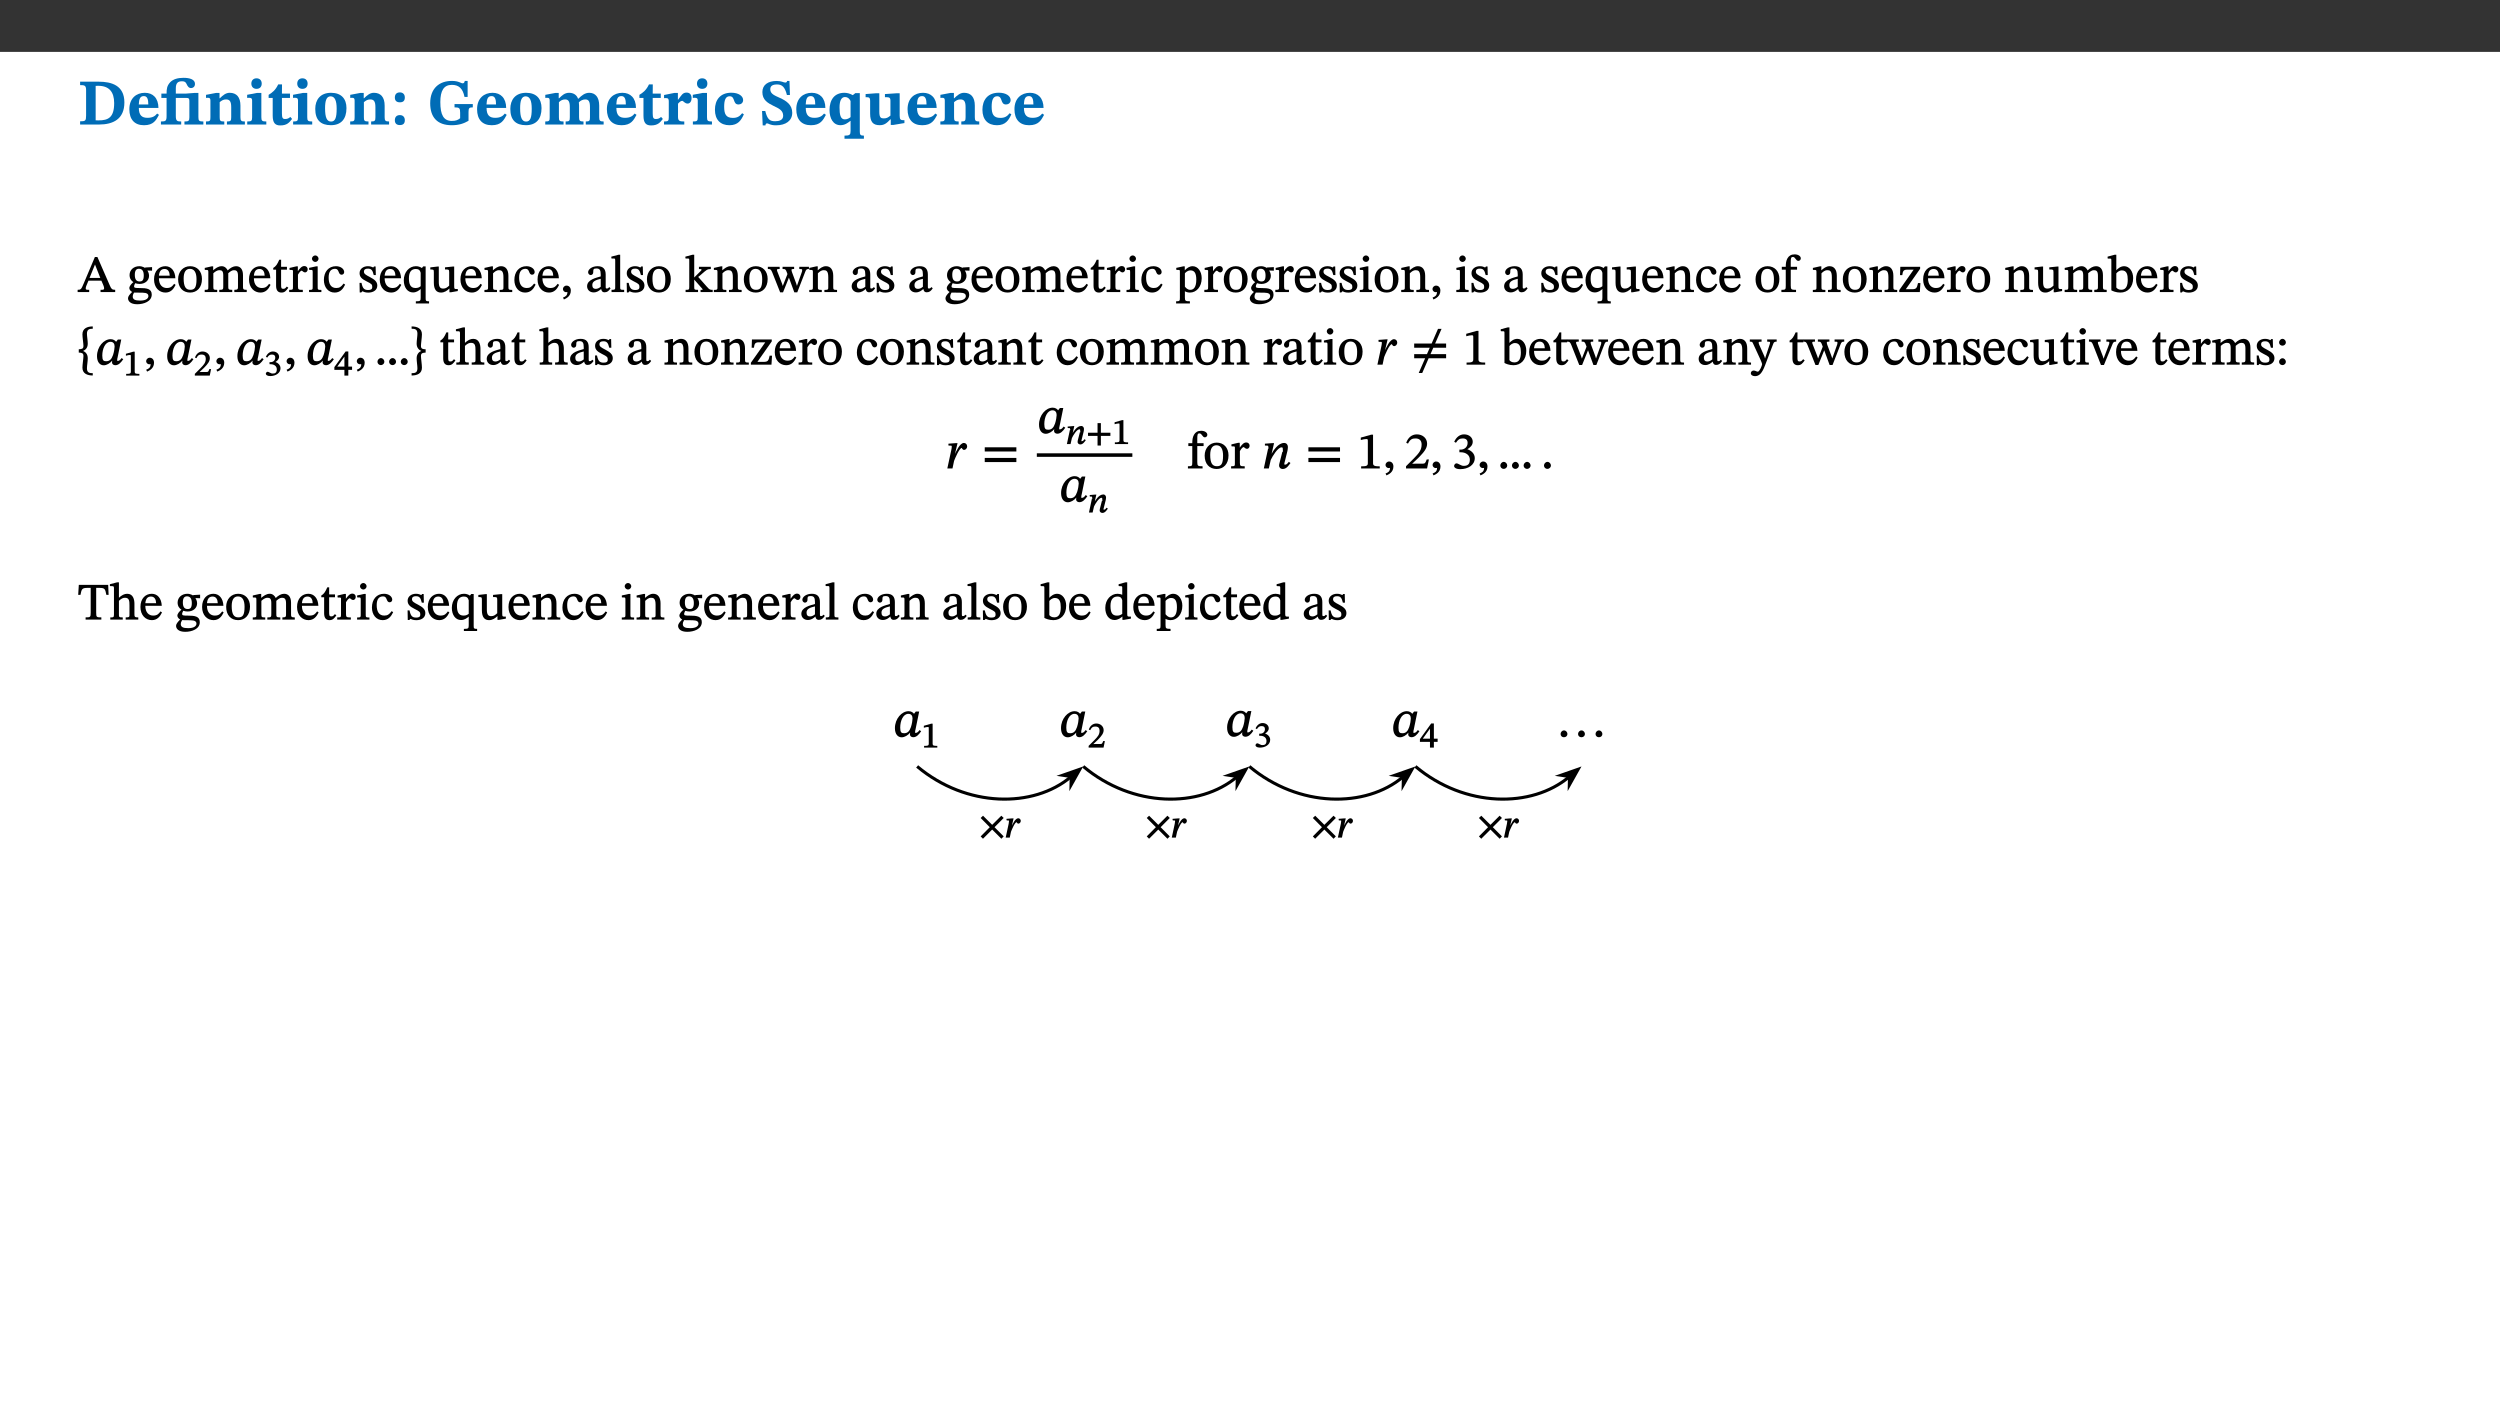
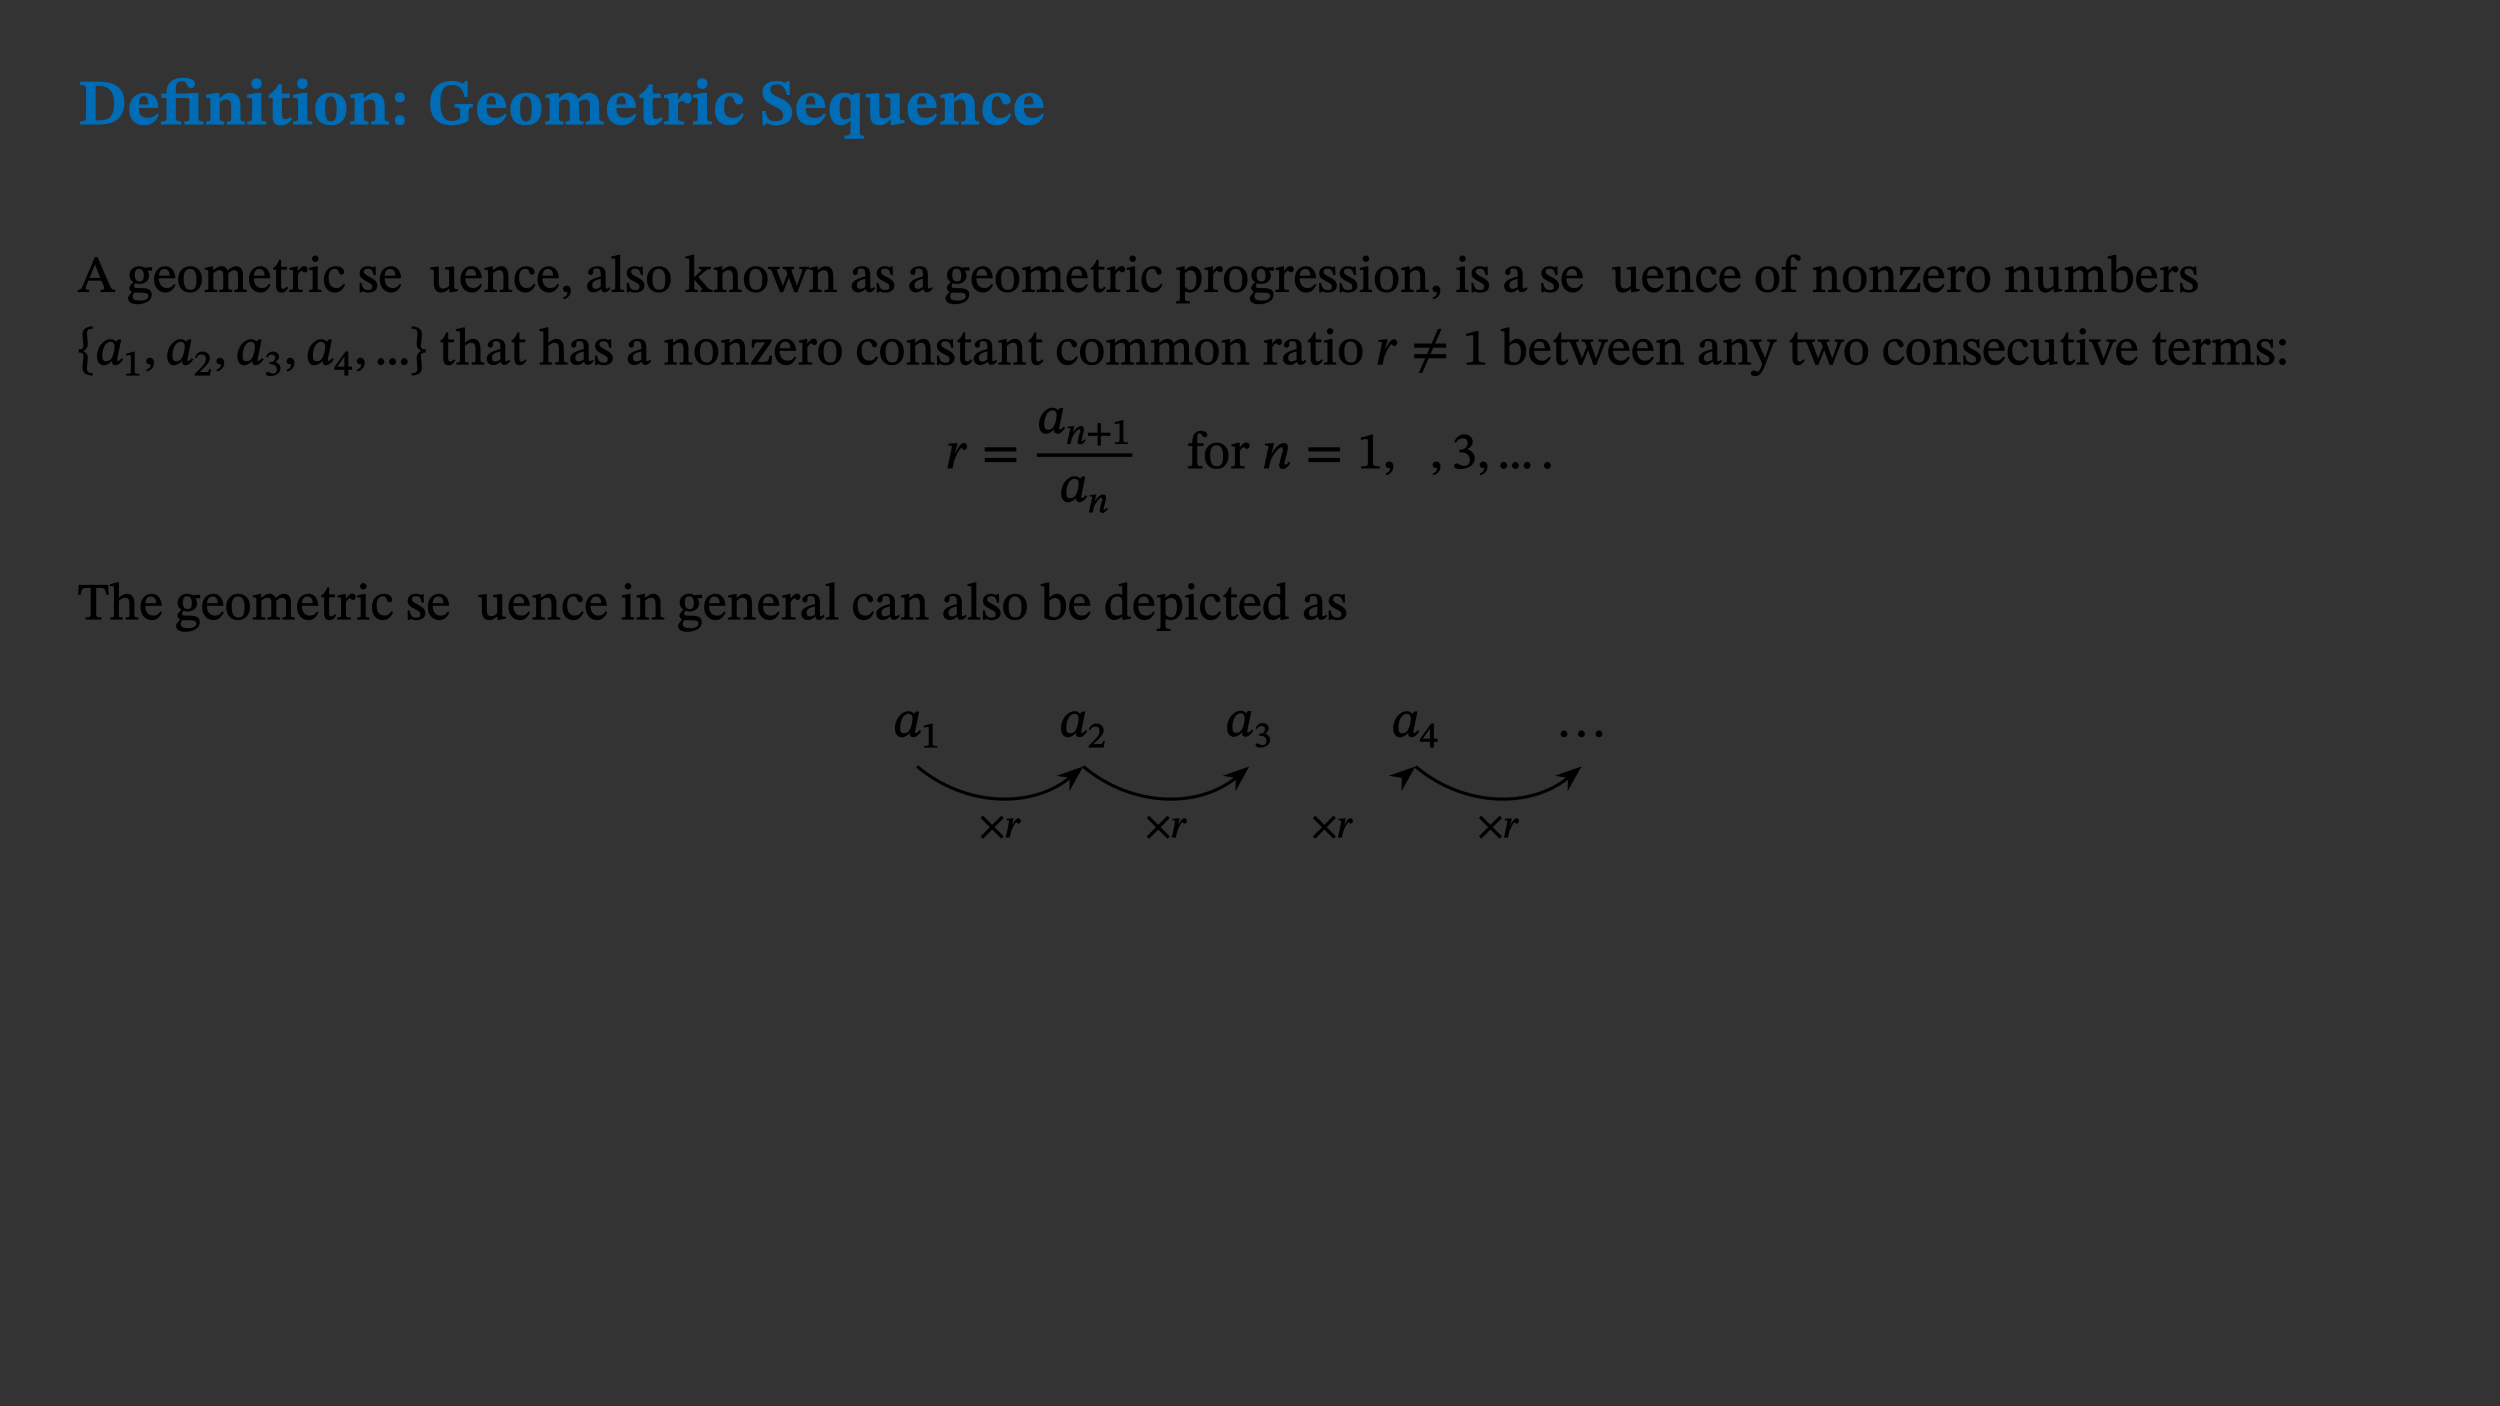
<svg xmlns="http://www.w3.org/2000/svg" xmlns:xlink="http://www.w3.org/1999/xlink" viewBox="0 0 960 540" version="1.1">
  <rect x="0" y="0" width="960" height="540" fill="#333333" stroke="none" />
  <defs>
    <g>
      <symbol overflow="visible" id="glyph0-0">
        <path style="stroke:none;" d="M 7.938 -4.281 L 7.938 -4.688 C 7.938 -7.391 11.922 -9.312 11.922 -12.953 C 11.922 -15.531 9.766 -16.75 7.328 -16.75 C 4.828 -16.75 3.125 -15.234 3.125 -13.234 C 3.125 -12.062 3.594 -11.422 4.391 -11.422 C 4.984 -11.422 5.5 -11.828 5.5 -12.594 C 5.5 -13.531 4.984 -13.562 4.984 -14.375 C 4.984 -15.141 5.656 -15.641 7.109 -15.641 C 8.703 -15.641 9.688 -14.844 9.688 -12.891 C 9.688 -9.062 6.938 -8.156 6.938 -4.938 L 6.938 -4.219 L 7.938 -4.219 Z M 8.875 -1.266 C 8.875 -2.031 8.344 -2.828 7.484 -2.828 C 6.562 -2.828 6.016 -2.062 6.016 -1.266 C 6.016 -0.453 6.5 0.203 7.453 0.203 C 8.344 0.203 8.875 -0.469 8.875 -1.266 Z M 14.75 4.109 L 14.75 -19.625 L 0.25 -19.625 L 0.25 4.188 L 14.75 4.188 Z M 13.453 2.703 L 1.516 2.703 L 1.516 -18.188 L 13.453 -18.188 Z M 13.453 2.703 " />
      </symbol>
      <symbol overflow="visible" id="glyph0-1">
        <path style="stroke:none;" d="M 0.875 -16.359 L 0.875 -15.141 C 2.609 -15.141 3.172 -15.016 3.172 -13.188 L 3.172 -3.469 C 3.172 -1.438 2.906 -1.234 0.875 -1.234 L 0.875 0 L 8.109 0 C 13.484 0 17.875 -2.031 17.875 -8.5 C 17.875 -15.016 12.953 -16.453 8 -16.453 L 0.875 -16.453 Z M 6.844 -14.844 C 7.266 -14.875 7.516 -14.875 7.812 -14.875 C 12 -14.875 13.953 -12.547 13.953 -8.234 C 13.953 -2.719 11.703 -1.594 7.984 -1.594 C 7.625 -1.594 7.234 -1.594 6.844 -1.609 Z M 6.844 -14.844 " />
      </symbol>
      <symbol overflow="visible" id="glyph0-2">
        <path style="stroke:none;" d="M 11.469 -4.219 C 10.656 -3.203 9.672 -2.578 7.734 -2.578 C 5.625 -2.578 4.438 -3.547 4.438 -6.375 L 11.969 -6.375 C 11.922 -10.188 9.859 -12.188 6.734 -12.188 C 3.516 -12.188 0.797 -10.141 0.797 -5.875 C 0.797 -1.938 2.797 0.266 6.422 0.266 C 10.094 0.266 11.078 -1.703 12.172 -3.719 Z M 4.406 -7.609 C 4.516 -10.016 5 -10.922 6.391 -10.922 C 7.703 -10.922 8.078 -9.641 8.078 -7.703 L 4.406 -7.703 Z M 4.406 -7.609 " />
      </symbol>
      <symbol overflow="visible" id="glyph0-3">
        <path style="stroke:none;" d="M 16.453 -1.172 C 14.797 -1.172 14.547 -1.438 14.547 -2.875 L 14.547 -12.125 L 12.891 -12.125 L 9.844 -11.891 L 5.875 -11.891 L 5.875 -13.906 C 5.875 -16.031 6.766 -16.609 8.234 -16.609 C 8.969 -16.609 9.594 -16.484 9.969 -15.641 C 10.391 -14.672 10.859 -14 11.75 -14 C 12.359 -14 13.234 -14.422 13.234 -15.609 C 13.234 -17.344 11.172 -17.938 8.828 -17.938 C 6.547 -17.938 4.828 -17.391 3.719 -16.25 C 2.484 -14.891 2.328 -13.734 2.328 -11.891 L 0.328 -11.891 L 0.328 -10.203 L 2.328 -10.203 L 2.328 -3.297 C 2.328 -1.359 1.953 -1.172 0.156 -1.172 L 0.156 0 L 7.938 0 L 7.938 -1.172 C 6.375 -1.172 5.875 -1.359 5.875 -3.297 L 5.875 -10.203 L 10.094 -10.203 C 10.688 -10.188 11.078 -10.094 11.078 -9.125 L 11.078 -2.797 C 11.078 -1.391 10.797 -1.172 9.188 -1.172 L 9.188 0 L 16.453 0 Z M 16.453 -1.172 " />
      </symbol>
      <symbol overflow="visible" id="glyph0-4">
        <path style="stroke:none;" d="M 13.859 -7.266 C 13.859 -10.531 12.344 -12.188 9.734 -12.188 C 8.25 -12.188 7.188 -11.297 5.953 -10.094 L 5.828 -10.094 L 5.828 -12.125 L 4.453 -12.125 L 0.641 -11.406 L 0.641 -10.234 C 0.641 -10.234 0.891 -10.266 1.312 -10.266 C 2 -10.266 2.328 -10.141 2.328 -9.219 L 2.328 -2.844 C 2.328 -1.484 2.25 -1.172 0.625 -1.172 L 0.625 0 L 7.656 0 L 7.656 -1.172 C 6.016 -1.172 5.891 -1.484 5.891 -2.844 L 5.891 -8.594 C 6.609 -9.188 7.281 -9.641 8.297 -9.641 C 9.609 -9.641 10.312 -9.047 10.312 -6.719 L 10.312 -2.844 C 10.312 -1.469 10.141 -1.172 8.672 -1.172 L 8.672 0 L 15.562 0 L 15.562 -1.172 C 14.125 -1.172 13.859 -1.484 13.859 -2.844 Z M 13.859 -7.266 " />
      </symbol>
      <symbol overflow="visible" id="glyph0-5">
        <path style="stroke:none;" d="M 7.781 -1.172 C 6.125 -1.172 5.875 -1.438 5.875 -2.875 L 5.875 -12.125 L 4.141 -12.125 L 0.422 -11.422 L 0.422 -10.234 C 0.422 -10.234 0.719 -10.266 1.062 -10.266 C 1.812 -10.266 2.328 -10.234 2.328 -9.125 L 2.328 -2.797 C 2.328 -1.391 2.062 -1.172 0.453 -1.172 L 0.453 0 L 7.781 0 Z M 4.016 -17.75 C 2.75 -17.75 2.031 -16.875 2.031 -15.719 C 2.031 -14.547 2.781 -13.703 4.016 -13.703 C 5.328 -13.703 6.016 -14.547 6.016 -15.734 C 6.016 -16.875 5.328 -17.75 4.016 -17.75 Z M 4.016 -17.75 " />
      </symbol>
      <symbol overflow="visible" id="glyph0-6">
        <path style="stroke:none;" d="M 8.844 -2.922 C 8.25 -2.422 7.828 -2.125 6.859 -2.125 C 5.922 -2.125 5.625 -2.5 5.625 -4.312 L 5.625 -10.203 L 8.719 -10.203 L 8.719 -11.891 L 5.625 -11.891 L 5.656 -15.406 L 4.188 -15.406 C 3.172 -13.234 1.906 -12.234 0.516 -11.406 L 0.516 -10.203 L 2.078 -10.203 L 2.078 -3.438 C 2.078 -0.594 3.047 0.344 4.984 0.344 C 7.578 0.344 8.453 -0.766 9.516 -2.156 Z M 8.844 -2.922 " />
      </symbol>
      <symbol overflow="visible" id="glyph0-7">
        <path style="stroke:none;" d="M 6.859 -12.188 C 2.703 -12.188 0.797 -9.484 0.797 -6.016 C 0.797 -1.703 2.906 0.25 6.797 0.25 C 10.688 0.25 12.781 -2.062 12.781 -6.297 C 12.781 -9.859 10.828 -12.188 6.859 -12.188 Z M 6.672 -10.828 C 8.297 -10.828 9.016 -9.188 9.016 -6.094 C 9.016 -2.672 8.5 -1.141 6.859 -1.141 C 5.25 -1.141 4.562 -2.719 4.562 -6.266 C 4.562 -9.094 5.078 -10.828 6.672 -10.828 Z M 6.672 -10.828 " />
      </symbol>
      <symbol overflow="visible" id="glyph0-8">
        <path style="stroke:none;" d="M 5.594 -10.328 C 5.625 -11.516 4.938 -12.344 3.688 -12.344 C 2.359 -12.344 1.766 -11.516 1.766 -10.359 C 1.766 -9.188 2.406 -8.531 3.688 -8.531 C 4.984 -8.531 5.578 -9.141 5.594 -10.328 Z M 5.594 -1.609 C 5.625 -2.797 4.938 -3.625 3.688 -3.625 C 2.359 -3.625 1.766 -2.797 1.766 -1.641 C 1.766 -0.469 2.406 0.203 3.688 0.203 C 4.984 0.203 5.578 -0.422 5.594 -1.609 Z M 5.594 -1.609 " />
      </symbol>
      <symbol overflow="visible" id="glyph0-9">
        <path style="stroke:none;" d="M 17.469 -7.859 L 10.453 -7.859 L 10.453 -6.594 C 12.344 -6.594 12.609 -6.297 12.609 -4.516 L 12.609 -2.422 C 11.672 -1.656 10.859 -1.391 9.391 -1.391 C 6.25 -1.391 5 -3.719 5 -8.625 C 5 -13.016 6.344 -15.234 9.422 -15.234 C 12.016 -15.234 13.625 -13.953 14.281 -10.609 L 15.484 -10.609 L 15.484 -16.75 L 14.391 -16.75 C 14.281 -16.188 14.094 -15.828 13.578 -15.828 C 12.906 -15.828 12.062 -16.75 9.438 -16.75 C 4.688 -16.75 1.109 -14 1.109 -8.172 C 1.109 -2.844 3.766 0.266 9.391 0.266 C 12.125 0.266 14.031 -0.391 15.828 -1.438 L 15.828 -4.766 C 15.828 -6.312 16.078 -6.594 17.469 -6.594 Z M 17.469 -7.859 " />
      </symbol>
      <symbol overflow="visible" id="glyph0-10">
        <path style="stroke:none;" d="M 13.609 -7.266 C 13.609 -7.734 13.578 -8.172 13.531 -8.547 C 14.172 -9.188 15.062 -9.641 15.984 -9.641 C 17.156 -9.641 17.797 -9.047 17.797 -6.719 L 17.797 -2.844 C 17.797 -1.469 17.641 -1.172 16.188 -1.172 L 16.188 0 L 23.047 0 L 23.047 -1.172 C 21.609 -1.172 21.344 -1.484 21.344 -2.844 L 21.344 -7.266 C 21.344 -10.531 19.844 -12.188 17.516 -12.188 C 15.859 -12.188 14.578 -11.156 13.375 -9.938 L 13.203 -9.938 C 12.688 -11.453 11.375 -12.188 9.781 -12.188 C 8.047 -12.188 7.016 -11.125 5.953 -10.094 L 5.797 -10.094 L 5.797 -12.125 L 4.453 -12.125 L 0.641 -11.406 L 0.641 -10.234 C 0.641 -10.234 0.891 -10.266 1.312 -10.266 C 2 -10.266 2.328 -10.141 2.328 -9.219 L 2.328 -2.844 C 2.328 -1.484 2.25 -1.172 0.625 -1.172 L 0.625 0 L 7.656 0 L 7.656 -1.172 C 6.016 -1.172 5.875 -1.484 5.875 -2.844 L 5.875 -8.578 C 6.547 -9.25 7.328 -9.641 8.234 -9.641 C 9.391 -9.641 10.062 -9.047 10.062 -6.719 L 10.062 -2.844 C 10.062 -1.469 9.938 -1.172 8.453 -1.172 L 8.453 0 L 15.312 0 L 15.312 -1.172 C 13.875 -1.172 13.609 -1.484 13.609 -2.844 Z M 13.609 -7.266 " />
      </symbol>
      <symbol overflow="visible" id="glyph0-11">
        <path style="stroke:none;" d="M 5.828 -12.125 L 4.406 -12.125 L 0.516 -11.344 L 0.516 -10.141 C 0.516 -10.141 0.797 -10.156 1.281 -10.156 C 2.156 -10.156 2.328 -9.734 2.328 -8.844 L 2.328 -2.781 C 2.328 -1.391 2.109 -1.172 0.5 -1.172 L 0.5 0 L 8.281 0 L 8.281 -1.172 C 6.516 -1.172 5.875 -1.344 5.875 -2.953 L 5.875 -8 C 6.438 -8.656 6.969 -9.094 7.516 -9.094 C 7.906 -9.094 8.469 -8.047 9.562 -8.047 C 10.312 -8.047 11.078 -8.703 11.078 -10.141 C 11.078 -11.406 10.453 -12.266 9.172 -12.266 C 7.609 -12.266 7.234 -11.25 5.922 -9.547 L 5.828 -9.547 Z M 5.828 -12.125 " />
      </symbol>
      <symbol overflow="visible" id="glyph0-12">
        <path style="stroke:none;" d="M 11.219 -4.344 C 10.281 -3.141 9.344 -2.547 7.656 -2.547 C 5 -2.547 4.312 -4.016 4.312 -6.859 C 4.312 -9.484 4.906 -10.859 6.422 -10.859 C 8.672 -10.859 7.516 -7.703 9.812 -7.703 C 10.75 -7.703 11.594 -8.297 11.594 -9.391 C 11.594 -10.922 9.906 -12.219 7.062 -12.219 C 2.781 -12.219 0.766 -9.422 0.766 -5.672 C 0.766 -1.812 2.906 0.266 6.344 0.266 C 9.672 0.266 10.859 -1.688 11.875 -3.922 Z M 11.219 -4.344 " />
      </symbol>
      <symbol overflow="visible" id="glyph0-13">
        <path style="stroke:none;" d="M 11.469 -11.422 L 11.297 -16.734 L 10.391 -16.734 C 10.281 -16.125 9.938 -16.125 9.641 -16.125 C 9.016 -16.125 8.281 -16.734 6.391 -16.734 C 3.016 -16.734 0.891 -15.219 0.891 -12.469 C 0.891 -9.438 2.906 -8.281 5.203 -7.141 C 7.109 -6.219 8.875 -5.5 8.875 -3.375 C 8.875 -1.703 7.359 -1.266 5.781 -1.266 C 3.766 -1.266 2.797 -1.938 2 -5.203 L 0.766 -5.203 L 1.016 0.328 L 2.078 0.328 C 2.078 -0.219 2.359 -0.453 2.719 -0.453 C 3.266 -0.453 3.734 0.297 6.141 0.297 C 9.859 0.297 12.359 -1.438 12.359 -4.516 C 12.359 -7.625 10.031 -9.125 7.688 -10.188 C 5.672 -11.125 3.922 -11.719 3.922 -13.531 C 3.922 -14.844 4.812 -15.391 6.562 -15.391 C 8.422 -15.391 9.562 -14.422 10.312 -11.344 L 11.469 -11.344 Z M 11.469 -11.422 " />
      </symbol>
      <symbol overflow="visible" id="glyph0-14">
        <path style="stroke:none;" d="M 14 5.375 L 14 4.266 C 12.609 4.266 12.422 3.891 12.422 2.656 L 12.422 -12.062 L 10.703 -12.062 L 9.734 -11.281 C 8.547 -11.938 7.516 -12.188 6.5 -12.188 C 2.75 -12.188 0.797 -9.594 0.797 -5.547 C 0.797 -2.375 2.203 0.25 4.984 0.25 C 6.641 0.25 7.812 -0.594 8.75 -1.391 L 8.875 -1.391 L 8.875 2.422 C 8.875 3.891 8.625 4.266 6.547 4.266 L 6.547 5.453 L 14 5.453 Z M 8.875 -2.844 C 8.297 -2.422 7.688 -1.984 6.641 -1.984 C 4.984 -1.984 4.641 -3.859 4.641 -6.547 C 4.641 -9.266 5.422 -10.562 6.734 -10.562 C 7.75 -10.562 8.375 -10.016 8.875 -9.047 Z M 8.875 -2.844 " />
      </symbol>
      <symbol overflow="visible" id="glyph0-15">
        <path style="stroke:none;" d="M 15.234 -1.656 L 15.094 -1.656 C 13.75 -1.656 13.406 -1.859 13.406 -3.422 L 13.406 -12.016 L 12.391 -12.016 L 7.75 -11.703 L 7.75 -10.5 C 9.391 -10.5 9.859 -10.5 9.859 -9.062 L 9.859 -3.438 C 8.953 -2.672 8.375 -2.359 7.328 -2.359 C 6.266 -2.359 5.594 -2.547 5.594 -4.906 L 5.594 -12.016 L 4.438 -12.016 L 0.328 -11.703 L 0.328 -10.5 C 1.656 -10.484 2.062 -10.5 2.062 -8.969 L 2.062 -4.188 C 2.062 -0.922 3.25 0.25 5.719 0.25 C 7.391 0.25 8.281 -0.344 9.844 -2 L 9.984 -2 L 9.984 0.156 L 10.953 0.156 L 15.234 -0.562 Z M 15.234 -1.656 " />
      </symbol>
      <symbol overflow="visible" id="glyph1-0">
        <path style="stroke:none;" d="M 6.5 -3.5 L 6.5 -3.828 C 6.5 -6 9.703 -7.547 9.703 -10.484 C 9.703 -12.547 7.844 -13.594 5.891 -13.594 C 3.891 -13.594 2.375 -12.312 2.375 -10.703 C 2.375 -9.766 2.891 -9.188 3.531 -9.188 C 4 -9.188 4.547 -9.562 4.547 -10.188 C 4.547 -10.938 4.125 -10.953 4.125 -11.609 C 4.125 -12.234 4.547 -12.578 5.719 -12.578 C 7 -12.578 7.656 -12 7.656 -10.422 C 7.656 -7.344 5.438 -6.609 5.438 -4.031 L 5.438 -3.391 L 6.5 -3.391 Z M 7.25 -1.078 C 7.25 -1.688 6.719 -2.391 6.016 -2.391 C 5.281 -2.391 4.703 -1.719 4.703 -1.078 C 4.703 -0.422 5.219 0.156 6 0.156 C 6.719 0.156 7.25 -0.438 7.25 -1.078 Z M 11.969 3.25 L 11.969 -15.891 L 0.062 -15.891 L 0.062 3.359 L 11.969 3.359 Z M 10.812 2.047 L 1.328 2.047 L 1.328 -14.625 L 10.672 -14.625 L 10.672 2.047 Z M 10.812 2.047 " />
      </symbol>
      <symbol overflow="visible" id="glyph1-1">
        <path style="stroke:none;" d="M 14.344 -0.125 L 14.344 -0.859 C 13.141 -0.859 12.875 -1.172 12.297 -2.484 L 7.516 -13.453 L 6.547 -13.453 L 2.266 -3.312 C 1.312 -1.031 1.172 -0.859 -0.078 -0.859 L -0.078 0 L 4.359 0 L 4.359 -0.859 C 3.312 -0.859 3.031 -0.844 3.031 -1.391 C 3.031 -1.75 3.125 -2.047 3.25 -2.375 L 4.078 -4.359 L 9.047 -4.359 L 9.766 -2.688 C 10.016 -2.094 10.094 -1.734 10.094 -1.453 C 10.094 -0.75 9.469 -0.859 8.719 -0.859 L 8.719 0 L 14.344 0 Z M 8.828 -5.422 L 4.5 -5.422 L 6.656 -10.734 L 6.531 -10.734 L 8.625 -5.422 Z M 8.828 -5.422 " />
      </symbol>
      <symbol overflow="visible" id="glyph1-2">
        <path style="stroke:none;" d="M 2.453 -3.891 C 1.516 -3.172 0.781 -2.234 0.781 -1.516 C 0.781 -0.953 1.25 -0.344 1.891 -0.016 L 1.891 -0.062 C 0.859 0.938 0.281 1.719 0.281 2.375 C 0.281 3.469 1.188 4.688 3.812 4.688 C 6.312 4.688 9.391 3.641 9.391 0.969 C 9.391 -1.312 7.344 -1.531 4.844 -1.531 C 3.016 -1.531 2.609 -1.594 2.609 -2.188 C 2.609 -2.531 2.891 -3.172 3.047 -3.391 C 3.531 -3.234 4.078 -3.109 4.719 -3.109 C 6.812 -3.109 8.359 -4.406 8.359 -6.25 C 8.359 -7.25 7.891 -8.016 7.656 -8.344 L 7.656 -8.266 L 9.516 -8.203 L 9.516 -9.578 L 6.828 -9.422 L 6.906 -9.203 C 6.906 -9.203 5.938 -9.922 4.625 -9.922 C 2.516 -9.922 0.875 -8.531 0.875 -6.531 C 0.875 -5.234 1.5 -4.297 2.406 -3.766 L 2.406 -3.859 Z M 4.484 -8.938 C 5.75 -8.938 6.328 -7.984 6.328 -6.375 C 6.328 -4.484 5.734 -4.062 4.734 -4.062 C 3.453 -4.062 2.891 -4.906 2.891 -6.609 C 2.891 -8.281 3.453 -8.938 4.484 -8.938 Z M 2.531 0.203 C 2.812 0.203 3.188 0.219 4.781 0.234 C 6.109 0.266 8.109 0.094 8.109 1.531 C 8.109 2.391 7.312 3.281 4.953 3.281 C 2.922 3.281 2.094 2.844 2.094 1.688 C 2.094 1.281 2.188 0.891 2.594 0.203 Z M 2.531 0.203 " />
      </symbol>
      <symbol overflow="visible" id="glyph1-3">
        <path style="stroke:none;" d="M 8.172 -3.062 C 7.531 -2.234 7.016 -1.547 5.406 -1.547 C 3.812 -1.547 2.406 -2.672 2.406 -5.297 L 8.719 -5.297 C 8.609 -8.203 7.047 -9.922 4.875 -9.922 C 2.547 -9.922 0.531 -8.188 0.531 -4.859 C 0.531 -1.656 2.531 0.203 4.922 0.203 C 6.969 0.203 8.047 -1.172 8.812 -2.75 L 8.234 -3.172 Z M 2.391 -6.156 C 2.547 -8.016 3.234 -8.859 4.578 -8.859 C 6 -8.859 6.516 -7.625 6.547 -6.297 L 2.406 -6.297 Z M 2.391 -6.156 " />
      </symbol>
      <symbol overflow="visible" id="glyph1-4">
        <path style="stroke:none;" d="M 5.141 -9.922 C 2.453 -9.922 0.531 -7.828 0.531 -4.938 C 0.531 -1.719 2.344 0.203 5.141 0.203 C 7.734 0.203 9.688 -1.672 9.688 -5.016 C 9.688 -7.969 7.875 -9.922 5.141 -9.922 Z M 5.062 -8.906 C 6.828 -8.906 7.594 -7.375 7.594 -4.922 C 7.594 -1.672 6.859 -0.859 5.219 -0.859 C 3.5 -0.844 2.656 -2.031 2.656 -5.203 C 2.656 -7.75 3.547 -8.906 5.062 -8.906 Z M 5.062 -8.906 " />
      </symbol>
      <symbol overflow="visible" id="glyph1-5">
        <path style="stroke:none;" d="M 3.766 -7.156 C 4.344 -7.688 5.141 -8.391 6.172 -8.391 C 7.094 -8.391 7.625 -8.062 7.625 -6.375 L 7.625 -2.438 C 7.625 -1.031 7.656 -0.844 6.094 -0.844 L 6.094 0 L 11.078 0 L 11.078 -0.844 C 9.516 -0.844 9.547 -1.062 9.547 -2.438 L 9.547 -7.219 C 10.156 -7.75 10.891 -8.391 11.719 -8.391 C 12.656 -8.391 13.281 -8.062 13.281 -6.25 L 13.281 -2.438 C 13.281 -1.219 13.375 -0.844 11.875 -0.844 L 11.875 0 L 16.641 0 L 16.641 -0.844 C 15.141 -0.844 15.203 -1.172 15.203 -2.438 L 15.203 -6.5 C 15.203 -8.906 14.062 -9.922 12.516 -9.922 C 11.453 -9.922 10.344 -9.297 9.281 -8.266 L 9.344 -8.266 C 8.984 -9.078 8.188 -9.922 7.047 -9.922 C 5.703 -9.922 4.688 -9.141 3.641 -8.25 L 3.75 -8.25 L 3.75 -9.859 L 3.141 -9.859 L 0.516 -9.266 L 0.516 -8.562 L 0.734 -8.484 C 0.734 -8.484 0.891 -8.484 1.188 -8.484 C 1.75 -8.484 1.891 -8.422 1.891 -7.703 L 1.891 -2.125 C 1.891 -0.938 1.891 -0.844 0.5 -0.844 L 0.5 0 L 5.297 0 L 5.297 -0.844 C 3.938 -0.844 3.812 -0.938 3.812 -2.047 L 3.812 -7.172 Z M 3.766 -7.156 " />
      </symbol>
      <symbol overflow="visible" id="glyph1-6">
        <path style="stroke:none;" d="M 5.734 -2.016 C 5.234 -1.453 5.078 -1.234 4.438 -1.234 C 3.672 -1.234 3.609 -1.578 3.609 -2.984 L 3.609 -8.594 L 5.859 -8.594 L 5.859 -9.688 L 3.609 -9.688 L 3.625 -12.406 L 2.906 -12.406 C 2.125 -10.578 1.578 -9.844 0.594 -9.25 L 0.594 -8.594 L 1.688 -8.594 L 1.688 -2.438 C 1.688 -0.641 2.406 0.203 3.75 0.203 C 5.016 0.203 5.516 -0.438 6.391 -1.641 L 5.812 -2.109 Z M 5.734 -2.016 " />
      </symbol>
      <symbol overflow="visible" id="glyph1-7">
        <path style="stroke:none;" d="M 3.641 -9.859 L 3.172 -9.859 L 0.562 -9.25 L 0.562 -8.562 L 0.781 -8.484 C 0.781 -8.484 0.922 -8.484 1.312 -8.484 C 2.031 -8.484 1.891 -8.25 1.891 -7.531 L 1.891 -2.047 C 1.891 -0.938 1.891 -0.844 0.438 -0.844 L 0.438 0 L 5.672 0 L 5.672 -0.844 C 4.062 -0.844 3.812 -0.891 3.812 -2.156 L 3.812 -6.672 C 4.25 -7.406 4.797 -8.203 5.266 -8.203 C 5.5 -8.203 5.891 -7.531 6.547 -7.531 C 7 -7.531 7.547 -7.969 7.547 -8.719 C 7.547 -9.406 7.047 -9.984 6.281 -9.984 C 5.312 -9.984 4.625 -9.25 3.625 -7.812 L 3.766 -7.812 L 3.766 -9.859 Z M 3.641 -9.859 " />
      </symbol>
      <symbol overflow="visible" id="glyph1-8">
        <path style="stroke:none;" d="M 2.891 -14.062 C 2.188 -14.062 1.609 -13.406 1.609 -12.812 C 1.609 -12.188 2.219 -11.547 2.891 -11.547 C 3.578 -11.547 4.141 -12.188 4.141 -12.812 C 4.141 -13.406 3.578 -14.062 2.891 -14.062 Z M 5.125 -0.812 C 3.781 -0.812 3.812 -0.969 3.812 -2.125 L 3.812 -9.859 L 3.172 -9.859 L 0.516 -9.281 L 0.516 -8.594 L 0.734 -8.5 C 0.734 -8.5 0.875 -8.5 1.156 -8.5 C 1.734 -8.5 1.891 -8.547 1.891 -7.688 L 1.891 -2.125 C 1.891 -1 1.969 -0.812 0.5 -0.812 L 0.5 0 L 5.234 0 L 5.234 -0.812 Z M 5.125 -0.812 " />
      </symbol>
      <symbol overflow="visible" id="glyph1-9">
        <path style="stroke:none;" d="M 8.031 -3.172 C 7.125 -2.016 6.547 -1.547 5.266 -1.547 C 3.203 -1.547 2.344 -3.125 2.344 -5.562 C 2.344 -7.844 3.203 -8.922 4.828 -8.922 C 6.531 -8.922 5.875 -6.656 7.344 -6.656 C 7.906 -6.656 8.312 -7.094 8.312 -7.672 C 8.312 -8.828 7.031 -9.922 5.156 -9.922 C 2.297 -9.922 0.516 -7.75 0.516 -4.625 C 0.516 -1.859 2.156 0.203 4.641 0.203 C 6.766 0.203 7.875 -1.172 8.672 -2.844 L 8.094 -3.266 Z M 8.031 -3.172 " />
      </symbol>
      <symbol overflow="visible" id="glyph1-10">
        <path style="stroke:none;" d="M 0.641 -3.391 L 0.703 0.156 L 1.297 0.156 L 1.719 -0.297 C 2.234 -0.078 2.828 0.219 3.984 0.219 C 5.781 0.219 7.453 -0.625 7.453 -2.484 C 7.453 -3.969 6.438 -4.797 4.625 -5.75 C 2.953 -6.609 2.328 -7.016 2.328 -7.797 C 2.328 -8.688 2.906 -8.984 3.828 -8.984 C 5.047 -8.984 5.641 -8.531 6.094 -6.516 L 6.891 -6.516 L 6.812 -9.828 L 6.219 -9.828 L 5.875 -9.406 L 5.938 -9.406 C 5.438 -9.641 4.844 -9.922 3.844 -9.922 C 2.125 -9.922 0.656 -8.906 0.656 -7.266 C 0.656 -5.797 1.516 -5.016 3.328 -4.109 L 3.422 -4.062 C 5.281 -3.141 5.516 -2.891 5.516 -1.953 C 5.516 -1.016 4.938 -0.781 3.938 -0.781 C 2.469 -0.781 1.828 -1.328 1.391 -3.531 L 0.641 -3.531 Z M 0.641 -3.391 " />
      </symbol>
      <symbol overflow="visible" id="glyph1-11">
-         <path style="stroke:none;" d="M 10.219 4.266 L 10.219 3.562 C 8.984 3.562 8.906 3.359 8.906 2.344 L 8.906 -9.844 L 7.969 -9.844 L 7.469 -9.219 C 6.75 -9.703 6 -9.922 5.156 -9.922 C 2.625 -9.922 0.516 -7.688 0.516 -4.5 C 0.516 -1.734 1.969 0.156 4.047 0.156 C 5.344 0.156 6.281 -0.516 7.109 -1.25 L 7 -1.25 L 7 2.125 C 7 3.359 6.891 3.562 5.141 3.562 L 5.141 4.375 L 10.219 4.375 Z M 7.031 -2.266 C 6.469 -1.812 5.969 -1.547 5 -1.547 C 3.016 -1.547 2.484 -3.094 2.484 -5.266 C 2.484 -7.75 3.469 -8.859 5.141 -8.859 C 6.203 -8.859 6.734 -8.406 7 -7.406 L 7 -2.234 Z M 7.031 -2.266 " />
-       </symbol>
+         </symbol>
      <symbol overflow="visible" id="glyph1-12">
        <path style="stroke:none;" d="M 10.75 -1.156 L 10.562 -1.156 C 9.609 -1.156 9.484 -1.156 9.484 -2.328 L 9.484 -9.781 L 8.891 -9.781 L 5.953 -9.484 L 5.953 -8.672 C 7.375 -8.672 7.562 -8.688 7.562 -7.625 L 7.562 -2.453 C 6.812 -1.797 6.281 -1.328 5.266 -1.328 C 4.219 -1.328 3.578 -1.797 3.578 -3.828 L 3.578 -9.781 L 3.031 -9.781 L 0.312 -9.469 L 0.312 -8.672 C 1.531 -8.641 1.672 -8.688 1.672 -7.609 L 1.672 -3.562 C 1.672 -0.859 2.766 0.203 4.422 0.203 C 5.703 0.203 6.719 -0.438 7.734 -1.438 L 7.656 -1.438 L 7.656 0.094 L 8.234 0.094 L 10.875 -0.375 L 10.875 -1.156 Z M 10.75 -1.156 " />
      </symbol>
      <symbol overflow="visible" id="glyph1-13">
        <path style="stroke:none;" d="M 9.703 -6.234 C 9.703 -8.531 8.719 -9.922 6.906 -9.922 C 5.656 -9.922 4.688 -9.156 3.641 -8.25 L 3.75 -8.25 L 3.766 -9.859 L 3.188 -9.859 L 0.516 -9.266 L 0.516 -8.562 L 0.734 -8.484 C 0.734 -8.484 0.859 -8.484 1.188 -8.484 C 1.734 -8.484 1.891 -8.453 1.891 -7.734 L 1.891 -2.125 C 1.891 -1.016 1.969 -0.812 0.5 -0.812 L 0.5 0 L 5.312 0 L 5.312 -0.812 C 3.766 -0.812 3.812 -1.016 3.812 -2.125 L 3.812 -7.188 C 4.359 -7.703 5.016 -8.391 6.094 -8.391 C 7 -8.391 7.797 -8.125 7.797 -5.734 L 7.797 -2.125 C 7.797 -1.016 7.875 -0.812 6.312 -0.812 L 6.312 0 L 11.172 0 L 11.172 -0.812 C 9.719 -0.812 9.703 -1.016 9.703 -2.125 Z M 9.703 -6.234 " />
      </symbol>
      <symbol overflow="visible" id="glyph1-14">
        <path style="stroke:none;" d="M 1.469 2.828 C 2.266 2.469 4.062 1.672 4.062 -0.578 C 4.062 -1.672 3.406 -2.469 2.406 -2.469 C 1.609 -2.469 1.031 -1.797 1.031 -1.156 C 1.031 -0.578 1.5 0.047 2.266 0.047 C 2.484 0.047 2.672 0 2.75 -0.016 C 2.75 1.422 1.969 1.75 1.062 2.125 L 1.422 2.875 Z M 1.469 2.828 " />
      </symbol>
      <symbol overflow="visible" id="glyph1-15">
        <path style="stroke:none;" d="M 6 -1.359 C 6.109 -0.484 6.453 0.094 7.328 0.094 C 8.344 0.094 8.906 -0.359 9.641 -1.422 L 9.156 -1.906 C 8.812 -1.516 8.625 -1.359 8.25 -1.359 C 7.828 -1.359 7.766 -1.375 7.766 -2.188 L 7.766 -6.719 C 7.766 -8.781 6.828 -9.922 4.656 -9.922 C 2.484 -9.922 1.016 -8.703 1.016 -7.594 C 1.016 -6.938 1.594 -6.516 1.984 -6.516 C 2.547 -6.516 2.984 -6.938 2.984 -7.547 C 2.984 -8.75 3.062 -9.047 4.203 -9.047 C 5.406 -9.047 5.859 -8.5 5.859 -6.766 L 5.859 -6 C 4.281 -5.5 0.625 -4.844 0.625 -2.219 C 0.625 -0.938 1.594 0.141 3.125 0.141 C 4.406 0.141 5.203 -0.453 6.094 -1.234 L 6.016 -1.234 Z M 5.891 -2.047 C 5.219 -1.5 4.609 -1.219 3.938 -1.219 C 3.094 -1.219 2.625 -1.688 2.625 -2.688 C 2.625 -4.25 4.188 -4.656 5.859 -5.078 L 5.859 -2.016 Z M 5.891 -2.047 " />
      </symbol>
      <symbol overflow="visible" id="glyph1-16">
        <path style="stroke:none;" d="M 5.172 -0.844 C 3.75 -0.844 3.766 -0.969 3.766 -2.125 L 3.766 -14.328 L 3.141 -14.328 L 0.375 -13.594 L 0.375 -12.953 L 0.594 -12.875 C 0.594 -12.875 0.812 -12.875 1.156 -12.875 C 1.656 -12.875 1.859 -12.953 1.859 -12.125 L 1.859 -2.125 C 1.859 -1.016 1.906 -0.844 0.453 -0.844 L 0.453 0 L 5.297 0 L 5.297 -0.844 Z M 5.172 -0.844 " />
      </symbol>
      <symbol overflow="visible" id="glyph1-17">
        <path style="stroke:none;" d="M 10.859 -0.125 L 10.859 -0.844 C 9.906 -0.844 9.656 -0.859 8.703 -1.953 L 5.297 -5.797 L 6.203 -6.531 C 8.453 -8.5 8.719 -8.828 10.141 -8.828 L 10.141 -9.688 L 5.578 -9.688 L 5.578 -8.828 C 6.469 -8.828 6.547 -8.844 6.547 -8.594 C 6.547 -8.266 6.312 -8.125 6.234 -8.047 L 3.703 -5.531 L 3.766 -5.531 L 3.766 -14.328 L 3.109 -14.328 L 0.375 -13.594 L 0.375 -12.953 L 0.594 -12.875 C 0.594 -12.875 0.922 -12.875 1.188 -12.875 C 1.859 -12.875 1.859 -12.812 1.859 -11.969 L 1.859 -2.016 C 1.859 -0.922 1.797 -0.844 0.453 -0.844 L 0.453 0 L 5.234 0 L 5.234 -0.844 C 3.859 -0.844 3.766 -0.922 3.766 -1.938 L 3.766 -4.844 L 3.703 -4.844 L 6.797 -1.328 C 6.891 -1.234 6.969 -1.109 6.969 -0.938 C 6.969 -0.75 6.906 -0.844 6.203 -0.844 L 6.203 0 L 10.859 0 Z M 10.859 -0.125 " />
      </symbol>
      <symbol overflow="visible" id="glyph1-18">
        <path style="stroke:none;" d="M 15.188 -9.688 L 11.594 -9.688 L 11.594 -8.844 C 12.469 -8.844 12.703 -8.844 12.703 -8.469 C 12.703 -8.125 12.609 -7.844 12.594 -7.75 L 11.016 -3.281 L 10.656 -2.266 L 10.719 -2.266 L 10.406 -3.281 L 8.781 -7.656 C 8.688 -7.953 8.609 -8.234 8.609 -8.469 C 8.609 -8.781 8.719 -8.844 9.609 -8.844 L 9.609 -9.688 L 5.172 -9.688 L 5.172 -8.844 C 6.203 -8.844 6.359 -8.812 6.828 -7.516 L 7.047 -6.906 L 5.625 -3.281 L 5.234 -2.266 L 5.281 -2.266 L 4.953 -3.281 L 3.234 -7.688 C 3.109 -7.984 3.016 -8.203 3.016 -8.469 C 3.016 -8.781 3.141 -8.844 4.062 -8.844 L 4.062 -9.688 L -0.484 -9.688 L -0.484 -8.844 C 0.531 -8.844 0.703 -8.75 1.219 -7.516 L 4.25 0.125 L 5.344 0.125 L 7.672 -5.672 L 7.562 -5.672 L 9.688 0.125 L 10.812 0.125 L 13.828 -7.656 C 14.219 -8.688 14.406 -8.844 15.297 -8.844 L 15.297 -9.688 Z M 15.188 -9.688 " />
      </symbol>
      <symbol overflow="visible" id="glyph1-19">
        <path style="stroke:none;" d="M 3.5 -9.859 L 3.016 -9.859 L 0.359 -9.281 L 0.359 -8.594 L 0.578 -8.5 C 0.578 -8.5 0.875 -8.5 1.141 -8.5 C 1.797 -8.5 1.75 -8.359 1.75 -7.609 L 1.75 2.25 C 1.75 3.359 1.688 3.562 0.297 3.562 L 0.297 4.375 L 5.594 4.375 L 5.594 3.547 C 3.922 3.547 3.672 3.422 3.672 2.125 L 3.672 -0.359 L 3.578 -0.359 C 4.109 0 4.875 0.203 5.641 0.203 C 8.031 0.203 10.125 -1.938 10.125 -5.312 C 10.125 -7.922 8.625 -9.922 6.656 -9.922 C 5.484 -9.922 4.422 -9.266 3.484 -8.188 L 3.625 -8.188 L 3.625 -9.859 Z M 3.625 -7.125 C 4 -7.625 4.781 -8.312 5.844 -8.312 C 7.312 -8.312 8.047 -7.266 8.047 -4.766 C 8.047 -1.984 7.125 -0.844 5.734 -0.844 C 4.625 -0.844 4 -1.688 3.672 -2.078 L 3.672 -7.172 Z M 3.625 -7.125 " />
      </symbol>
      <symbol overflow="visible" id="glyph1-20">
        <path style="stroke:none;" d="M 0.375 -9.547 L 0.375 -8.594 L 1.891 -8.594 L 1.891 -2.484 C 1.891 -0.938 1.812 -0.844 0.219 -0.844 L 0.219 0 L 5.844 0 L 5.844 -0.844 C 4.062 -0.844 3.812 -0.938 3.812 -2.484 L 3.812 -8.594 L 6.234 -8.594 L 6.234 -9.688 L 3.812 -9.688 L 3.812 -11.312 C 3.812 -12.984 3.906 -13.469 4.641 -13.469 C 5.641 -13.469 5.734 -11.953 6.734 -11.953 C 7.188 -11.953 7.672 -12.344 7.672 -12.922 C 7.672 -13.828 6.609 -14.469 5.312 -14.469 C 3.922 -14.469 3.109 -13.891 2.562 -12.969 C 2.047 -12.047 1.891 -11.062 1.891 -9.688 L 0.375 -9.688 Z M 0.375 -9.547 " />
      </symbol>
      <symbol overflow="visible" id="glyph1-21">
        <path style="stroke:none;" d="M 8.469 -3.453 L 7.688 -3.453 C 7.266 -1.453 7 -1.078 5.281 -1.078 L 2.906 -1.078 L 2.906 -0.953 L 8.5 -8.938 L 8.5 -9.688 L 0.891 -9.688 L 0.781 -6.5 L 1.656 -6.5 C 1.859 -7.953 2.047 -8.594 3.531 -8.594 L 6.078 -8.594 L 6.078 -8.688 L 0.484 -0.734 L 0.484 0 L 8.391 0 L 8.609 -3.453 Z M 8.469 -3.453 " />
      </symbol>
      <symbol overflow="visible" id="glyph1-22">
        <path style="stroke:none;" d="M 3.25 -14.328 L 2.734 -14.328 L 0.016 -13.594 L 0.016 -12.922 L 0.234 -12.844 C 0.234 -12.844 0.391 -12.844 0.719 -12.844 C 1.469 -12.844 1.453 -12.812 1.453 -11.906 L 1.453 -0.656 C 1.969 -0.375 3.234 0.203 4.922 0.203 C 7.688 0.203 9.828 -1.797 9.828 -5.359 C 9.828 -7.953 8.344 -9.922 6.375 -9.922 C 5.047 -9.922 3.906 -9.031 3.234 -8.234 L 3.359 -8.234 L 3.359 -14.328 Z M 3.328 -7.125 C 3.688 -7.609 4.484 -8.312 5.5 -8.312 C 7.391 -8.312 7.75 -6.641 7.75 -4.719 C 7.75 -2.516 7.172 -0.875 5.281 -0.875 C 4.219 -0.875 3.703 -1.312 3.359 -1.734 L 3.359 -7.172 Z M 3.328 -7.125 " />
      </symbol>
      <symbol overflow="visible" id="glyph1-23">
        <path style="stroke:none;" d="M 3.719 -7.188 C 4.703 -8.094 5.344 -8.391 6.109 -8.391 C 7.734 -8.391 7.812 -7.125 7.812 -5.5 L 7.812 -2.047 C 7.812 -1.094 7.875 -0.844 6.359 -0.844 L 6.359 0 L 11.203 0 L 11.203 -0.844 C 9.828 -0.844 9.719 -1.078 9.719 -2.125 L 9.719 -6.094 C 9.719 -7.734 9.219 -9.922 6.938 -9.922 C 5.875 -9.922 4.859 -9.422 3.641 -8.281 L 3.766 -8.281 L 3.766 -14.328 L 3.109 -14.328 L 0.297 -13.594 L 0.297 -12.922 L 0.516 -12.844 C 0.516 -12.844 0.703 -12.844 1.016 -12.844 C 1.547 -12.844 1.859 -12.875 1.859 -12.172 L 1.859 -1.969 C 1.859 -0.859 1.641 -0.844 0.453 -0.844 L 0.453 0 L 5.234 0 L 5.234 -0.844 C 3.75 -0.844 3.766 -1.016 3.766 -2.047 L 3.766 -7.219 Z M 3.719 -7.188 " />
      </symbol>
      <symbol overflow="visible" id="glyph1-24">
        <path style="stroke:none;" d="M 9.828 -9.688 L 6.297 -9.688 L 6.297 -8.844 C 7.094 -8.844 7.406 -8.859 7.406 -8.469 C 7.406 -8.312 7.344 -8.125 7.312 -7.969 L 5.438 -2.266 L 5.5 -2.266 L 5.234 -3.172 L 3.281 -7.547 C 3.172 -7.828 3.016 -8.172 3.016 -8.406 C 3.016 -8.766 3.125 -8.828 4.141 -8.828 L 4.141 -9.688 L -0.375 -9.688 L -0.375 -8.844 C 0.484 -8.844 0.625 -8.703 0.812 -8.25 L 3.75 -1.859 C 3.984 -1.312 4.344 -0.484 4.344 -0.219 C 4.344 0.359 3.344 2.688 2.703 2.688 C 2.219 2.688 1.797 2.25 1.094 2.25 C 0.562 2.25 0.016 2.656 0.016 3.25 C 0.016 4 0.734 4.406 1.641 4.406 C 3.25 4.406 4.344 3.25 5.453 0.312 L 8.562 -7.844 C 8.844 -8.625 9.031 -8.844 9.938 -8.844 L 9.938 -9.688 Z M 9.828 -9.688 " />
      </symbol>
      <symbol overflow="visible" id="glyph1-25">
        <path style="stroke:none;" d="M 9.922 -9.688 L 6.297 -9.688 L 6.297 -8.844 C 7.156 -8.844 7.438 -8.859 7.438 -8.422 C 7.438 -8.109 7.312 -7.875 7.297 -7.766 L 5.578 -3.266 L 5.203 -2.188 L 5.266 -2.188 L 4.922 -3.25 L 3.234 -7.688 C 3.109 -7.969 3.031 -8.203 3.031 -8.469 C 3.031 -8.781 3.172 -8.844 4.062 -8.844 L 4.062 -9.688 L -0.391 -9.688 L -0.391 -8.844 C 0.594 -8.844 0.703 -8.75 1.219 -7.516 L 4.219 0.125 L 5.359 0.125 L 8.547 -7.656 C 8.938 -8.688 9.141 -8.844 10.047 -8.844 L 10.047 -9.688 Z M 9.922 -9.688 " />
      </symbol>
      <symbol overflow="visible" id="glyph1-26">
        <path style="stroke:none;" d="M 3.969 -8.547 C 3.969 -9.203 3.422 -9.922 2.672 -9.922 C 1.938 -9.922 1.359 -9.219 1.359 -8.562 C 1.359 -7.891 1.875 -7.297 2.656 -7.297 C 3.422 -7.297 3.969 -7.922 3.969 -8.547 Z M 3.969 -1.094 C 3.969 -1.75 3.422 -2.469 2.672 -2.469 C 1.938 -2.469 1.359 -1.766 1.359 -1.109 C 1.359 -0.438 1.875 0.156 2.656 0.156 C 3.422 0.156 3.969 -0.484 3.969 -1.094 Z M 3.969 -1.094 " />
      </symbol>
      <symbol overflow="visible" id="glyph1-27">
        <path style="stroke:none;" d="M 11.812 -9.625 L 11.656 -13.344 L 0.375 -13.344 L 0.141 -9.5 L 1.016 -9.5 C 1.453 -11.797 1.609 -12.188 3.812 -12.188 L 4.938 -12.188 L 4.938 -2.734 C 4.938 -0.922 4.797 -0.859 2.984 -0.859 L 2.984 0 L 9.031 0 L 9.031 -0.859 C 7.188 -0.859 7.047 -0.922 7.047 -2.734 L 7.047 -12.188 L 8.188 -12.188 C 10.406 -12.188 10.5 -11.797 10.953 -9.5 L 11.828 -9.5 Z M 11.812 -9.625 " />
      </symbol>
      <symbol overflow="visible" id="glyph1-28">
        <path style="stroke:none;" d="M 10.359 -0.484 L 10.359 -1.156 L 9.828 -1.156 C 9.078 -1.156 8.938 -1.219 8.938 -2.25 L 8.938 -14.328 L 8.281 -14.328 L 5.641 -13.594 L 5.641 -12.922 L 5.859 -12.844 C 5.859 -12.844 6.109 -12.844 6.297 -12.844 C 7.078 -12.844 7.031 -12.797 7.031 -11.906 L 7.031 -9.547 C 6.641 -9.734 5.891 -9.922 5.234 -9.922 C 2.734 -9.922 0.516 -7.766 0.516 -4.484 C 0.516 -1.938 1.812 0.156 4.062 0.156 C 5.375 0.156 6.469 -0.641 7.188 -1.281 L 7.094 -1.281 L 7.094 0.094 L 7.688 0.094 L 10.359 -0.375 Z M 7.078 -2.234 C 6.375 -1.75 5.938 -1.531 5 -1.531 C 3.312 -1.531 2.516 -2.516 2.516 -5.266 C 2.516 -7.766 3.531 -8.859 5.203 -8.859 C 6.438 -8.859 6.875 -8.203 7.031 -7.391 L 7.031 -2.219 Z M 7.078 -2.234 " />
      </symbol>
      <symbol overflow="visible" id="glyph2-0">
        <path style="stroke:none;" d="M 6.5 -3.5 L 6.5 -3.828 C 6.5 -6 9.703 -7.547 9.703 -10.484 C 9.703 -12.547 7.844 -13.594 5.891 -13.594 C 3.891 -13.594 2.375 -12.312 2.375 -10.703 C 2.375 -9.766 2.891 -9.188 3.531 -9.188 C 4 -9.188 4.547 -9.562 4.547 -10.188 C 4.547 -10.938 4.125 -10.953 4.125 -11.609 C 4.125 -12.234 4.547 -12.578 5.719 -12.578 C 7 -12.578 7.656 -12 7.656 -10.422 C 7.656 -7.344 5.438 -6.609 5.438 -4.031 L 5.438 -3.391 L 6.5 -3.391 Z M 7.25 -1.078 C 7.25 -1.688 6.719 -2.391 6.016 -2.391 C 5.281 -2.391 4.703 -1.719 4.703 -1.078 C 4.703 -0.422 5.219 0.156 6 0.156 C 6.719 0.156 7.25 -0.438 7.25 -1.078 Z M 11.969 3.25 L 11.969 -15.891 L 0.062 -15.891 L 0.062 3.359 L 11.969 3.359 Z M 10.812 2.047 L 1.328 2.047 L 1.328 -14.625 L 10.672 -14.625 L 10.672 2.047 Z M 10.812 2.047 " />
      </symbol>
      <symbol overflow="visible" id="glyph2-1">
        <path style="stroke:none;" d="M 0.5 -4.875 C 1.438 -4.781 2.156 -4.766 2.156 -3.562 C 2.156 -2.625 1.766 -0.281 1.766 0.922 C 1.766 3.203 3.672 3.922 5.734 3.922 L 5.734 3.031 C 4.484 3.031 3.5 2.875 3.5 1.156 C 3.5 0.141 3.812 -1.469 3.812 -2.688 C 3.812 -4.344 2.875 -5.172 1.969 -5.531 L 1.969 -5.484 C 2.875 -5.844 3.812 -6.656 3.812 -8.312 C 3.812 -9.516 3.5 -11.109 3.5 -12.125 C 3.5 -13.844 4.484 -14.031 5.734 -14.031 L 5.734 -14.922 C 3.672 -14.922 1.766 -14.188 1.766 -11.891 C 1.766 -10.703 2.156 -8.359 2.156 -7.438 C 2.156 -6.234 1.438 -6.234 0.359 -6.141 L 0.359 -4.875 Z M 0.5 -4.875 " />
      </symbol>
      <symbol overflow="visible" id="glyph2-2">
        <path style="stroke:none;" d="M 10 -9.656 L 8.859 -9.656 L 8.141 -8.75 L 8.203 -8.75 C 7.812 -9.297 7.125 -9.797 6.078 -9.797 C 3.469 -9.797 0.844 -6.906 0.844 -3.281 C 0.844 -0.969 1.984 0.234 3.422 0.234 C 4.562 0.234 5.812 -0.484 6.812 -1.688 L 6.719 -1.688 C 6.688 -1.453 6.609 -1.172 6.609 -0.875 C 6.609 -0.219 7.156 0.203 7.875 0.203 C 9.062 0.203 9.984 -0.703 10.922 -2.094 L 10.297 -2.547 C 9.984 -2.109 9.5 -1.453 8.859 -1.453 C 8.547 -1.453 8.594 -1.469 8.594 -1.734 C 8.594 -2.031 8.641 -2.391 8.641 -2.391 L 8.688 -2.469 L 10.156 -9.656 Z M 7.609 -6.969 C 7.609 -6.359 7.391 -4.906 7 -3.719 C 6.422 -2.031 5.672 -1.328 4.344 -1.328 C 3.344 -1.328 2.875 -1.656 2.875 -3.484 C 2.875 -6.156 4.031 -8.781 6.016 -8.781 C 7.125 -8.781 7.609 -8.031 7.609 -6.969 Z M 7.609 -6.969 " />
      </symbol>
      <symbol overflow="visible" id="glyph2-3">
        <path style="stroke:none;" d="M 1.391 2.625 C 2.188 2.266 3.984 1.469 3.984 -0.781 C 3.984 -1.875 3.328 -2.672 2.328 -2.672 C 1.531 -2.672 0.953 -1.984 0.953 -1.359 C 0.953 -0.781 1.422 -0.156 2.188 -0.156 C 2.406 -0.156 2.594 -0.203 2.672 -0.219 C 2.672 1.219 1.891 1.547 0.969 1.938 L 1.328 2.672 Z M 1.391 2.625 " />
      </symbol>
      <symbol overflow="visible" id="glyph2-4">
        <path style="stroke:none;" d="M 3.359 -1.109 C 3.359 -1.797 2.812 -2.531 2.031 -2.531 C 1.297 -2.531 0.703 -1.812 0.703 -1.141 C 0.703 -0.453 1.219 0.156 2.016 0.156 C 2.812 0.156 3.359 -0.5 3.359 -1.109 Z M 7.844 -1.109 C 7.844 -1.797 7.297 -2.531 6.516 -2.531 C 5.781 -2.531 5.172 -1.812 5.172 -1.141 C 5.172 -0.453 5.703 0.156 6.5 0.156 C 7.297 0.156 7.844 -0.5 7.844 -1.109 Z M 12.328 -1.109 C 12.328 -1.797 11.781 -2.531 11 -2.531 C 10.266 -2.531 9.656 -1.812 9.656 -1.141 C 9.656 -0.453 10.188 0.156 10.984 0.156 C 11.781 0.156 12.328 -0.5 12.328 -1.109 Z M 12.328 -1.109 " />
      </symbol>
      <symbol overflow="visible" id="glyph2-5">
        <path style="stroke:none;" d="M 6.016 -6.141 C 5.078 -6.234 4.344 -6.234 4.344 -7.438 C 4.344 -8.359 4.719 -10.703 4.719 -11.891 C 4.719 -14.188 2.844 -14.922 0.75 -14.922 L 0.75 -14.031 C 2.031 -14.031 2.984 -13.844 2.984 -12.125 C 2.984 -11.109 2.688 -9.516 2.688 -8.312 C 2.688 -6.656 3.641 -5.844 4.516 -5.484 L 4.516 -5.531 C 3.641 -5.172 2.688 -4.344 2.688 -2.688 C 2.688 -1.469 2.984 0.141 2.984 1.156 C 2.984 2.875 2.031 3.031 0.75 3.031 L 0.75 3.922 C 2.844 3.922 4.719 3.203 4.719 0.922 C 4.719 -0.281 4.344 -2.625 4.344 -3.562 C 4.344 -4.766 5.078 -4.781 6.141 -4.875 L 6.141 -6.141 Z M 6.016 -6.141 " />
      </symbol>
      <symbol overflow="visible" id="glyph2-6">
        <path style="stroke:none;" d="M 3.328 -5.281 L 4.375 -9.734 L 3.781 -9.734 L 0.875 -9.516 L 0.875 -8.844 L 1.094 -8.766 C 1.094 -8.766 1.422 -8.766 1.641 -8.766 C 2.188 -8.766 2.156 -8.672 2.156 -8.281 C 2.156 -7.922 2.047 -7.406 1.969 -7.047 L 0.453 0 L 2.438 0 L 3.047 -2.906 C 3.359 -3.703 5.047 -7.875 6 -7.875 C 6.062 -7.875 6.25 -7.125 6.891 -7.125 C 7.406 -7.125 8.062 -7.625 8.062 -8.5 C 8.062 -9.281 7.469 -9.797 6.828 -9.797 C 5.234 -9.797 3.906 -6.609 3.328 -5.422 L 3.359 -5.422 Z M 3.328 -5.281 " />
      </symbol>
      <symbol overflow="visible" id="glyph2-7">
        <path style="stroke:none;" d="M 13.109 -2.562 L 13.109 -4.047 L 7.109 -4.047 L 8.188 -6.516 L 13.109 -6.516 L 13.109 -8.125 L 8.891 -8.125 L 11.359 -13.766 L 10 -13.766 L 7.547 -8.125 L 0.844 -8.125 L 0.844 -6.516 L 6.828 -6.516 L 5.75 -4.047 L 0.844 -4.047 L 0.844 -2.453 L 5.047 -2.453 L 2.594 3.188 L 3.938 3.188 L 6.391 -2.453 L 13.109 -2.453 Z M 13.109 -2.562 " />
      </symbol>
      <symbol overflow="visible" id="glyph2-8">
        <path style="stroke:none;" d="M 8.609 -0.125 L 8.609 -0.812 C 6.656 -0.812 6.031 -1.031 6.031 -2.016 L 6.031 -12.984 L 5.344 -12.984 L 1.328 -11.859 L 1.328 -10.922 C 2.094 -11.172 3.109 -11.297 3.5 -11.297 C 4 -11.297 4.031 -11.141 4.031 -10.438 L 4.031 -2.016 C 4.031 -1.016 3.469 -0.812 1.453 -0.812 L 1.453 0 L 8.609 0 Z M 8.609 -0.125 " />
      </symbol>
      <symbol overflow="visible" id="glyph2-9">
        <path style="stroke:none;" d="M 13.234 -6.641 L 13.234 -8.125 L 1.094 -8.125 L 1.094 -6.516 L 13.234 -6.516 Z M 13.234 -2.562 L 13.234 -4.047 L 1.094 -4.047 L 1.094 -2.453 L 13.234 -2.453 Z M 13.234 -2.562 " />
      </symbol>
      <symbol overflow="visible" id="glyph2-10">
        <path style="stroke:none;" d="M 10.281 -2.453 C 9.984 -2.078 9.578 -1.453 8.906 -1.453 C 8.625 -1.453 8.641 -1.469 8.641 -1.688 C 8.641 -1.938 8.641 -2.094 8.641 -2.094 L 8.688 -2.172 L 9.828 -6.766 C 9.875 -7.047 10 -7.734 10 -8.25 C 10 -8.969 9.578 -9.797 8.562 -9.797 C 6.219 -9.797 4.422 -6.875 3.609 -5.422 L 3.688 -5.422 L 4.688 -9.734 L 4.078 -9.734 L 1.172 -9.516 L 1.172 -8.844 L 1.391 -8.766 C 1.391 -8.766 1.719 -8.766 1.969 -8.766 C 2.438 -8.766 2.469 -8.688 2.469 -8.344 C 2.469 -8.047 2.625 -7.609 2.625 -7.609 L 2.406 -7.688 L 0.75 0 L 2.672 0 L 3.406 -3.266 C 4.047 -4.641 6.109 -8.109 7.562 -8.109 C 8.031 -8.109 8.031 -7.891 8.031 -7.438 C 8.031 -7.031 8.109 -6.391 8.109 -6.391 L 7.891 -6.469 L 6.719 -1.875 C 6.688 -1.766 6.609 -1.422 6.609 -1.094 C 6.609 -0.5 7.047 0.203 8.047 0.203 C 9.484 0.203 10.359 -1.234 10.984 -2.094 L 10.344 -2.547 Z M 10.281 -2.453 " />
      </symbol>
      <symbol overflow="visible" id="glyph2-11">
-         <path style="stroke:none;" d="M 9.25 -3.453 L 8.562 -3.453 C 8.062 -2.109 7.953 -1.828 6.891 -1.828 L 4.125 -1.828 L 2.844 -1.797 L 2.844 -1.688 L 5.438 -4.141 C 7.547 -6.281 8.719 -7.734 8.719 -9.5 C 8.719 -11.594 7.031 -13.094 4.781 -13.094 C 2.844 -13.094 1.359 -11.828 0.703 -9.844 L 1.391 -9.547 C 2.219 -11.203 2.969 -11.531 4.266 -11.531 C 5.797 -11.531 6.609 -10.703 6.609 -9.203 C 6.609 -7.109 5.656 -5.953 3.688 -3.922 L 0.625 -0.859 L 0.625 0 L 8.703 0 L 9.406 -3.453 Z M 9.25 -3.453 " />
-       </symbol>
+         </symbol>
      <symbol overflow="visible" id="glyph2-12">
        <path style="stroke:none;" d="M 1.797 -9.953 C 2.469 -11.016 3.125 -11.531 4.328 -11.531 C 5.562 -11.531 6.219 -10.984 6.219 -9.797 C 6.219 -8.188 4.938 -7.234 3.578 -7.234 L 3.062 -7.234 L 3.062 -6.219 L 3.609 -6.219 C 5.516 -6.219 7.078 -5.156 7.078 -3.391 C 7.078 -1.438 6 -1 4.734 -1 C 4.266 -1 4.062 -1.031 3.203 -1.469 C 2.516 -1.828 2.266 -1.969 1.953 -1.969 C 1.438 -1.969 1.031 -1.375 1.031 -0.953 C 1.031 -0.438 1.609 0.266 3.406 0.266 C 6.312 0.266 8.969 -1.25 8.969 -3.984 C 8.969 -5.75 7.516 -6.953 6.031 -7.406 L 6.031 -7.312 C 7.25 -8.094 8.188 -8.906 8.188 -10.281 C 8.188 -11.797 6.891 -13.094 4.859 -13.094 C 3.234 -13.094 1.859 -12.031 1.078 -10.234 L 1.75 -9.875 Z M 1.797 -9.953 " />
      </symbol>
      <symbol overflow="visible" id="glyph2-13">
        <path style="stroke:none;" d="M 3.766 -1.109 C 3.766 -1.797 3.203 -2.531 2.438 -2.531 C 1.688 -2.531 1.094 -1.812 1.094 -1.141 C 1.094 -0.453 1.609 0.156 2.406 0.156 C 3.203 0.156 3.766 -0.5 3.766 -1.109 Z M 3.766 -1.109 " />
      </symbol>
      <symbol overflow="visible" id="glyph2-14">
        <path style="stroke:none;" d="M 4.484 -5.219 C 4.484 -5.859 3.969 -6.594 3.172 -6.594 C 2.391 -6.594 1.859 -5.891 1.859 -5.219 C 1.859 -4.547 2.344 -3.969 3.141 -3.969 C 3.969 -3.969 4.484 -4.562 4.484 -5.219 Z M 11.203 -5.219 C 11.203 -5.859 10.672 -6.594 9.875 -6.594 C 9.109 -6.594 8.562 -5.891 8.562 -5.219 C 8.562 -4.547 9.062 -3.969 9.859 -3.969 C 10.672 -3.969 11.203 -4.562 11.203 -5.219 Z M 17.906 -5.219 C 17.906 -5.859 17.391 -6.594 16.594 -6.594 C 15.812 -6.594 15.281 -5.891 15.281 -5.219 C 15.281 -4.547 15.781 -3.969 16.578 -3.969 C 17.391 -3.969 17.906 -4.562 17.906 -5.219 Z M 17.906 -5.219 " />
      </symbol>
      <symbol overflow="visible" id="glyph3-0">
        <path style="stroke:none;" d="M 4.594 -2.5 L 4.594 -2.719 C 4.594 -4.234 6.844 -5.328 6.844 -7.375 C 6.844 -8.828 5.5 -9.594 4.125 -9.594 C 2.719 -9.594 1.625 -8.672 1.625 -7.531 C 1.625 -6.875 2.016 -6.438 2.469 -6.438 C 2.797 -6.438 3.219 -6.734 3.219 -7.172 C 3.219 -7.703 2.938 -7.719 2.938 -8.172 C 2.938 -8.609 3.188 -8.797 4 -8.797 C 4.891 -8.797 5.312 -8.438 5.312 -7.344 C 5.312 -5.188 3.766 -4.672 3.766 -2.859 L 3.766 -2.375 L 4.594 -2.375 Z M 5.125 -0.797 C 5.125 -1.234 4.703 -1.766 4.219 -1.766 C 3.703 -1.766 3.25 -1.234 3.25 -0.797 C 3.25 -0.328 3.656 0.109 4.203 0.109 C 4.703 0.109 5.125 -0.344 5.125 -0.797 Z M 8.422 2.234 L 8.422 -11.219 L 0 -11.219 L 0 2.359 L 8.422 2.359 Z M 7.578 1.359 L 0.984 1.359 L 0.984 -10.234 L 7.438 -10.234 L 7.438 1.359 Z M 7.578 1.359 " />
      </symbol>
      <symbol overflow="visible" id="glyph3-1">
        <path style="stroke:none;" d="M 6.062 -0.125 L 6.062 -0.656 C 4.656 -0.656 4.266 -0.766 4.266 -1.453 L 4.266 -9.188 L 3.734 -9.188 L 0.891 -8.375 L 0.891 -7.625 C 1.469 -7.828 2.172 -7.906 2.453 -7.906 C 2.797 -7.906 2.781 -7.844 2.781 -7.359 L 2.781 -1.453 C 2.781 -0.75 2.422 -0.656 0.984 -0.656 L 0.984 0 L 6.062 0 Z M 6.062 -0.125 " />
      </symbol>
      <symbol overflow="visible" id="glyph3-2">
        <path style="stroke:none;" d="M 6.469 -2.5 L 5.969 -2.5 C 5.609 -1.516 5.562 -1.375 4.828 -1.375 L 2.891 -1.375 L 2.031 -1.344 L 2.031 -1.203 L 3.844 -2.906 C 5.312 -4.391 6.156 -5.453 6.156 -6.703 C 6.156 -8.156 4.922 -9.25 3.344 -9.25 C 2 -9.25 0.906 -8.328 0.453 -6.906 L 1 -6.688 C 1.594 -7.891 2.078 -8.078 2.984 -8.078 C 4.062 -8.078 4.594 -7.531 4.594 -6.484 C 4.594 -5.016 3.938 -4.234 2.547 -2.812 L 0.391 -0.656 L 0.391 0 L 6.125 0 L 6.625 -2.5 Z M 6.469 -2.5 " />
      </symbol>
      <symbol overflow="visible" id="glyph3-3">
        <path style="stroke:none;" d="M 1.281 -6.984 C 1.766 -7.719 2.188 -8.078 3.031 -8.078 C 3.891 -8.078 4.312 -7.734 4.312 -6.906 C 4.312 -5.781 3.453 -5.156 2.516 -5.156 L 2.109 -5.156 L 2.109 -4.359 L 2.531 -4.359 C 3.859 -4.359 4.906 -3.656 4.906 -2.406 C 4.906 -1.047 4.203 -0.781 3.328 -0.781 C 2.984 -0.781 2.875 -0.797 2.281 -1.109 C 1.781 -1.359 1.594 -1.469 1.375 -1.469 C 1 -1.469 0.688 -1 0.688 -0.719 C 0.688 -0.344 1.125 0.188 2.391 0.188 C 4.422 0.188 6.328 -0.922 6.328 -2.828 C 6.328 -4.078 5.266 -4.953 4.266 -5.266 L 4.266 -5.141 C 5.109 -5.672 5.781 -6.281 5.781 -7.234 C 5.781 -8.297 4.828 -9.25 3.406 -9.25 C 2.266 -9.25 1.25 -8.469 0.719 -7.203 L 1.234 -6.906 Z M 1.281 -6.984 " />
      </symbol>
      <symbol overflow="visible" id="glyph3-4">
        <path style="stroke:none;" d="M 6.844 -2.328 L 6.844 -3.438 L 5.406 -3.438 L 5.406 -9.266 L 4.375 -9.266 L 0.047 -3.25 L 0.047 -2.203 L 3.906 -2.203 L 3.906 0 L 5.406 0 L 5.406 -2.203 L 6.844 -2.203 Z M 4.047 -3.438 L 1.078 -3.438 L 1.078 -3.328 L 4.047 -7.484 L 3.906 -7.484 L 3.906 -3.438 Z M 4.047 -3.438 " />
      </symbol>
      <symbol overflow="visible" id="glyph3-5">
        <path style="stroke:none;" d="M 7.172 -1.781 C 6.969 -1.516 6.719 -1.109 6.234 -1.109 C 6.047 -1.109 6.094 -1.078 6.094 -1.234 C 6.094 -1.391 6.078 -1.469 6.078 -1.469 L 6.125 -1.562 L 6.922 -4.781 C 6.969 -4.984 7.047 -5.453 7.047 -5.812 C 7.047 -6.328 6.719 -6.953 6 -6.953 C 4.359 -6.953 3.062 -4.891 2.5 -3.875 L 2.641 -3.875 L 3.328 -6.906 L 2.859 -6.906 L 0.781 -6.734 L 0.781 -6.234 L 1 -6.141 C 1 -6.141 1.203 -6.141 1.375 -6.141 C 1.703 -6.141 1.688 -6.125 1.688 -5.891 C 1.688 -5.672 1.875 -5.328 1.875 -5.328 L 1.641 -5.422 L 0.484 0 L 1.891 0 L 2.422 -2.328 C 2.875 -3.297 4.281 -5.672 5.297 -5.672 C 5.625 -5.672 5.578 -5.562 5.578 -5.25 C 5.578 -4.969 5.703 -4.484 5.703 -4.484 L 5.484 -4.578 L 4.656 -1.359 C 4.641 -1.281 4.594 -1.031 4.594 -0.812 C 4.594 -0.391 4.938 0.141 5.641 0.141 C 6.641 0.141 7.281 -0.859 7.75 -1.516 L 7.234 -1.875 Z M 7.172 -1.781 " />
      </symbol>
      <symbol overflow="visible" id="glyph3-6">
        <path style="stroke:none;" d="M 9.312 -3.266 L 9.312 -4.359 L 5.656 -4.359 L 5.656 -8.047 L 4.375 -8.047 L 4.375 -4.359 L 0.719 -4.359 L 0.719 -3.141 L 4.375 -3.141 L 4.375 0.562 L 5.656 0.562 L 5.656 -3.141 L 9.312 -3.141 Z M 9.312 -3.266 " />
      </symbol>
      <symbol overflow="visible" id="glyph4-0">
        <path style="stroke:none;" d="M 4.922 -2.672 L 4.922 -2.906 C 4.922 -4.547 7.312 -5.703 7.312 -7.906 C 7.312 -9.453 5.891 -10.266 4.422 -10.266 C 2.906 -10.266 1.734 -9.281 1.734 -8.062 C 1.734 -7.359 2.172 -6.891 2.641 -6.891 C 3 -6.891 3.453 -7.219 3.453 -7.672 C 3.453 -8.25 3.141 -8.266 3.141 -8.75 C 3.141 -9.219 3.406 -9.422 4.281 -9.422 C 5.25 -9.422 5.688 -9.031 5.688 -7.859 C 5.688 -5.562 4.031 -5 4.031 -3.062 L 4.031 -2.547 L 4.922 -2.547 Z M 5.484 -0.844 C 5.484 -1.312 5.031 -1.859 4.516 -1.859 C 3.953 -1.859 3.484 -1.328 3.484 -0.844 C 3.484 -0.359 3.906 0.125 4.5 0.125 C 5.031 0.125 5.484 -0.375 5.484 -0.844 Z M 9.016 2.391 L 9.016 -12 L 0 -12 L 0 2.531 L 9.016 2.531 Z M 8.109 1.469 L 1.047 1.469 L 1.047 -10.969 L 7.969 -10.969 L 7.969 1.469 Z M 8.109 1.469 " />
      </symbol>
      <symbol overflow="visible" id="glyph4-1">
        <path style="stroke:none;" d="M 9.219 -0.547 L 5.797 -3.984 L 9.312 -7.531 L 8.406 -8.391 L 4.891 -4.891 L 1.375 -8.391 L 0.469 -7.516 L 3.969 -3.984 L 0.469 -0.453 L 1.359 0.453 L 4.891 -3.078 L 8.422 0.453 L 9.312 -0.469 Z M 9.219 -0.547 " />
      </symbol>
      <symbol overflow="visible" id="glyph4-2">
        <path style="stroke:none;" d="M 2.547 -4 L 3.328 -7.375 L 2.844 -7.375 L 0.609 -7.203 L 0.609 -6.672 L 0.844 -6.578 C 0.844 -6.578 1.062 -6.578 1.219 -6.578 C 1.641 -6.578 1.562 -6.547 1.562 -6.266 C 1.562 -5.984 1.5 -5.594 1.438 -5.328 L 0.297 0 L 1.859 0 L 2.328 -2.219 C 2.562 -2.828 3.781 -5.906 4.5 -5.906 C 4.547 -5.906 4.688 -5.344 5.172 -5.344 C 5.562 -5.344 6.094 -5.766 6.094 -6.422 C 6.094 -7 5.594 -7.422 5.125 -7.422 C 3.922 -7.422 2.891 -5 2.484 -4.141 L 2.562 -4.141 Z M 2.547 -4 " />
      </symbol>
    </g>
  </defs>
  <g id="surface31">
-     <path style=" stroke:none;fill-rule:nonzero;fill:rgb(100%,100%,100%);fill-opacity:1;" d="M 0 559.926 L 960 559.926 L 960 19.926 L 0 19.926 Z M 0 559.926 " />
    <g style="fill:rgb(0%,42.354%,71.373%);fill-opacity:1;">
      <use xlink:href="#glyph0-1" x="29.888" y="47.821" />
      <use xlink:href="#glyph0-2" x="48.875" y="47.821" />
      <use xlink:href="#glyph0-3" x="61.64" y="47.821" />
      <use xlink:href="#glyph0-4" x="78.471" y="47.821" />
      <use xlink:href="#glyph0-5" x="94.483" y="47.821" />
      <use xlink:href="#glyph0-6" x="102.638" y="47.821" />
      <use xlink:href="#glyph0-5" x="112.107" y="47.821" />
      <use xlink:href="#glyph0-7" x="120.262" y="47.821" />
      <use xlink:href="#glyph0-4" x="133.845" y="47.821" />
      <use xlink:href="#glyph0-8" x="149.857" y="47.821" />
    </g>
    <g style="fill:rgb(0%,42.354%,71.373%);fill-opacity:1;">
      <use xlink:href="#glyph0-9" x="164.085" y="47.821" />
      <use xlink:href="#glyph0-2" x="182.403" y="47.821" />
      <use xlink:href="#glyph0-7" x="195.168" y="47.821" />
      <use xlink:href="#glyph0-10" x="208.751" y="47.821" />
      <use xlink:href="#glyph0-2" x="232.249" y="47.821" />
      <use xlink:href="#glyph0-6" x="245.015" y="47.821" />
      <use xlink:href="#glyph0-11" x="254.483" y="47.821" />
      <use xlink:href="#glyph0-5" x="265.613" y="47.821" />
      <use xlink:href="#glyph0-12" x="273.768" y="47.821" />
    </g>
    <g style="fill:rgb(0%,42.354%,71.373%);fill-opacity:1;">
      <use xlink:href="#glyph0-13" x="291.862" y="47.821" />
      <use xlink:href="#glyph0-2" x="304.975" y="47.821" />
      <use xlink:href="#glyph0-14" x="317.74" y="47.821" />
      <use xlink:href="#glyph0-15" x="332.067" y="47.821" />
      <use xlink:href="#glyph0-2" x="347.708" y="47.821" />
      <use xlink:href="#glyph0-4" x="360.473" y="47.821" />
      <use xlink:href="#glyph0-12" x="376.485" y="47.821" />
      <use xlink:href="#glyph0-2" x="388.755" y="47.821" />
    </g>
    <g style="fill:rgb(0%,0%,0%);fill-opacity:1;">
      <use xlink:href="#glyph1-1" x="29.888" y="112.143" />
    </g>
    <g style="fill:rgb(0%,0%,0%);fill-opacity:1;">
      <use xlink:href="#glyph1-2" x="48.877" y="112.143" />
    </g>
    <g style="fill:rgb(0%,0%,0%);fill-opacity:1;">
      <use xlink:href="#glyph1-3" x="58.62" y="112.143" />
      <use xlink:href="#glyph1-4" x="67.866" y="112.143" />
      <use xlink:href="#glyph1-5" x="78.107" y="112.143" />
      <use xlink:href="#glyph1-3" x="95.084" y="112.143" />
      <use xlink:href="#glyph1-6" x="104.329" y="112.143" />
      <use xlink:href="#glyph1-7" x="110.605" y="112.143" />
      <use xlink:href="#glyph1-8" x="118.177" y="112.143" />
      <use xlink:href="#glyph1-9" x="123.856" y="112.143" />
    </g>
    <g style="fill:rgb(0%,0%,0%);fill-opacity:1;">
      <use xlink:href="#glyph1-10" x="137.425" y="112.143" />
      <use xlink:href="#glyph1-3" x="145.295" y="112.143" />
      <use xlink:href="#glyph1-11" x="154.541" y="112.143" />
      <use xlink:href="#glyph1-12" x="164.922" y="112.143" />
      <use xlink:href="#glyph1-3" x="176.279" y="112.143" />
      <use xlink:href="#glyph1-13" x="185.524" y="112.143" />
      <use xlink:href="#glyph1-9" x="197.001" y="112.143" />
      <use xlink:href="#glyph1-3" x="205.888" y="112.143" />
      <use xlink:href="#glyph1-14" x="215.133" y="112.143" />
    </g>
    <g style="fill:rgb(0%,0%,0%);fill-opacity:1;">
      <use xlink:href="#glyph1-15" x="224.817" y="112.143" />
      <use xlink:href="#glyph1-16" x="234.381" y="112.143" />
      <use xlink:href="#glyph1-10" x="240.02" y="112.143" />
      <use xlink:href="#glyph1-4" x="247.89" y="112.143" />
    </g>
    <g style="fill:rgb(0%,0%,0%);fill-opacity:1;">
      <use xlink:href="#glyph1-17" x="262.815" y="112.143" />
      <use xlink:href="#glyph1-13" x="273.614" y="112.143" />
      <use xlink:href="#glyph1-4" x="285.091" y="112.143" />
      <use xlink:href="#glyph1-18" x="295.333" y="112.143" />
      <use xlink:href="#glyph1-13" x="310.257" y="112.143" />
    </g>
    <g style="fill:rgb(0%,0%,0%);fill-opacity:1;">
      <use xlink:href="#glyph1-15" x="326.416" y="112.143" />
      <use xlink:href="#glyph1-10" x="335.98" y="112.143" />
    </g>
    <g style="fill:rgb(0%,0%,0%);fill-opacity:1;">
      <use xlink:href="#glyph1-15" x="348.533" y="112.143" />
    </g>
    <g style="fill:rgb(0%,0%,0%);fill-opacity:1;">
      <use xlink:href="#glyph1-2" x="362.78" y="112.143" />
    </g>
    <g style="fill:rgb(0%,0%,0%);fill-opacity:1;">
      <use xlink:href="#glyph1-3" x="372.523" y="112.143" />
      <use xlink:href="#glyph1-4" x="381.768" y="112.143" />
      <use xlink:href="#glyph1-5" x="392.01" y="112.143" />
      <use xlink:href="#glyph1-3" x="408.986" y="112.143" />
      <use xlink:href="#glyph1-6" x="418.232" y="112.143" />
      <use xlink:href="#glyph1-7" x="424.508" y="112.143" />
      <use xlink:href="#glyph1-8" x="432.08" y="112.143" />
      <use xlink:href="#glyph1-9" x="437.758" y="112.143" />
    </g>
    <g style="fill:rgb(0%,0%,0%);fill-opacity:1;">
      <use xlink:href="#glyph1-19" x="451.328" y="112.143" />
      <use xlink:href="#glyph1-7" x="462.027" y="112.143" />
    </g>
    <g style="fill:rgb(0%,0%,0%);fill-opacity:1;">
      <use xlink:href="#glyph1-4" x="469.4" y="112.143" />
      <use xlink:href="#glyph1-2" x="479.641" y="112.143" />
      <use xlink:href="#glyph1-7" x="489.285" y="112.143" />
    </g>
    <g style="fill:rgb(0%,0%,0%);fill-opacity:1;">
      <use xlink:href="#glyph1-3" x="496.658" y="112.143" />
      <use xlink:href="#glyph1-10" x="505.903" y="112.143" />
      <use xlink:href="#glyph1-10" x="513.773" y="112.143" />
      <use xlink:href="#glyph1-8" x="521.644" y="112.143" />
      <use xlink:href="#glyph1-4" x="527.323" y="112.143" />
      <use xlink:href="#glyph1-13" x="537.564" y="112.143" />
      <use xlink:href="#glyph1-14" x="549.041" y="112.143" />
    </g>
    <g style="fill:rgb(0%,0%,0%);fill-opacity:1;">
      <use xlink:href="#glyph1-8" x="558.725" y="112.143" />
      <use xlink:href="#glyph1-10" x="564.404" y="112.143" />
    </g>
    <g style="fill:rgb(0%,0%,0%);fill-opacity:1;">
      <use xlink:href="#glyph1-15" x="576.956" y="112.143" />
    </g>
    <g style="fill:rgb(0%,0%,0%);fill-opacity:1;">
      <use xlink:href="#glyph1-10" x="591.203" y="112.143" />
      <use xlink:href="#glyph1-3" x="599.074" y="112.143" />
      <use xlink:href="#glyph1-11" x="608.319" y="112.143" />
      <use xlink:href="#glyph1-12" x="618.7" y="112.143" />
      <use xlink:href="#glyph1-3" x="630.057" y="112.143" />
      <use xlink:href="#glyph1-13" x="639.303" y="112.143" />
      <use xlink:href="#glyph1-9" x="650.78" y="112.143" />
      <use xlink:href="#glyph1-3" x="659.666" y="112.143" />
    </g>
    <g style="fill:rgb(0%,0%,0%);fill-opacity:1;">
      <use xlink:href="#glyph1-4" x="673.594" y="112.143" />
      <use xlink:href="#glyph1-20" x="683.836" y="112.143" />
    </g>
    <g style="fill:rgb(0%,0%,0%);fill-opacity:1;">
      <use xlink:href="#glyph1-13" x="695.631" y="112.143" />
      <use xlink:href="#glyph1-4" x="707.108" y="112.143" />
      <use xlink:href="#glyph1-13" x="717.35" y="112.143" />
      <use xlink:href="#glyph1-21" x="728.827" y="112.143" />
      <use xlink:href="#glyph1-3" x="737.953" y="112.143" />
      <use xlink:href="#glyph1-7" x="747.198" y="112.143" />
    </g>
    <g style="fill:rgb(0%,0%,0%);fill-opacity:1;">
      <use xlink:href="#glyph1-4" x="754.57" y="112.143" />
    </g>
    <g style="fill:rgb(0%,0%,0%);fill-opacity:1;">
      <use xlink:href="#glyph1-13" x="769.494" y="112.143" />
      <use xlink:href="#glyph1-12" x="780.971" y="112.143" />
      <use xlink:href="#glyph1-5" x="792.329" y="112.143" />
      <use xlink:href="#glyph1-22" x="809.305" y="112.143" />
      <use xlink:href="#glyph1-3" x="819.706" y="112.143" />
      <use xlink:href="#glyph1-7" x="828.952" y="112.143" />
      <use xlink:href="#glyph1-10" x="836.523" y="112.143" />
    </g>
    <g style="fill:rgb(0%,0%,0%);fill-opacity:1;">
      <use xlink:href="#glyph2-1" x="29.888" y="140.268" />
    </g>
    <g style="fill:rgb(0%,0%,0%);fill-opacity:1;">
      <use xlink:href="#glyph2-2" x="36.403" y="140.039" />
    </g>
    <g style="fill:rgb(0%,0%,0%);fill-opacity:1;">
      <use xlink:href="#glyph3-1" x="47.462" y="144.223" />
    </g>
    <g style="fill:rgb(0%,0%,0%);fill-opacity:1;">
      <use xlink:href="#glyph2-3" x="55.163" y="140.039" />
    </g>
    <g style="fill:rgb(0%,0%,0%);fill-opacity:1;">
      <use xlink:href="#glyph2-2" x="63.352" y="140.039" />
    </g>
    <g style="fill:rgb(0%,0%,0%);fill-opacity:1;">
      <use xlink:href="#glyph3-2" x="74.424" y="144.223" />
    </g>
    <g style="fill:rgb(0%,0%,0%);fill-opacity:1;">
      <use xlink:href="#glyph2-3" x="82.125" y="140.039" />
    </g>
    <g style="fill:rgb(0%,0%,0%);fill-opacity:1;">
      <use xlink:href="#glyph2-2" x="90.314" y="140.039" />
    </g>
    <g style="fill:rgb(0%,0%,0%);fill-opacity:1;">
      <use xlink:href="#glyph3-3" x="101.386" y="144.223" />
    </g>
    <g style="fill:rgb(0%,0%,0%);fill-opacity:1;">
      <use xlink:href="#glyph2-3" x="109.087" y="140.039" />
    </g>
    <g style="fill:rgb(0%,0%,0%);fill-opacity:1;">
      <use xlink:href="#glyph2-2" x="117.276" y="140.039" />
    </g>
    <g style="fill:rgb(0%,0%,0%);fill-opacity:1;">
      <use xlink:href="#glyph3-4" x="128.348" y="144.223" />
    </g>
    <g style="fill:rgb(0%,0%,0%);fill-opacity:1;">
      <use xlink:href="#glyph2-3" x="136.049" y="140.039" />
    </g>
    <g style="fill:rgb(0%,0%,0%);fill-opacity:1;">
      <use xlink:href="#glyph2-4" x="144.238" y="140.039" />
    </g>
    <g style="fill:rgb(0%,0%,0%);fill-opacity:1;">
      <use xlink:href="#glyph2-5" x="157.303" y="140.268" />
    </g>
    <g style="fill:rgb(0%,0%,0%);fill-opacity:1;">
      <use xlink:href="#glyph1-6" x="168.501" y="140.039" />
      <use xlink:href="#glyph1-23" x="174.777" y="140.039" />
      <use xlink:href="#glyph1-15" x="186.274" y="140.039" />
      <use xlink:href="#glyph1-6" x="195.838" y="140.039" />
    </g>
    <g style="fill:rgb(0%,0%,0%);fill-opacity:1;">
      <use xlink:href="#glyph1-23" x="206.797" y="140.039" />
      <use xlink:href="#glyph1-15" x="218.294" y="140.039" />
      <use xlink:href="#glyph1-10" x="227.858" y="140.039" />
    </g>
    <g style="fill:rgb(0%,0%,0%);fill-opacity:1;">
      <use xlink:href="#glyph1-15" x="240.411" y="140.039" />
    </g>
    <g style="fill:rgb(0%,0%,0%);fill-opacity:1;">
      <use xlink:href="#glyph1-13" x="254.658" y="140.039" />
      <use xlink:href="#glyph1-4" x="266.135" y="140.039" />
      <use xlink:href="#glyph1-13" x="276.376" y="140.039" />
      <use xlink:href="#glyph1-21" x="287.853" y="140.039" />
      <use xlink:href="#glyph1-3" x="296.979" y="140.039" />
      <use xlink:href="#glyph1-7" x="306.225" y="140.039" />
    </g>
    <g style="fill:rgb(0%,0%,0%);fill-opacity:1;">
      <use xlink:href="#glyph1-4" x="313.597" y="140.039" />
    </g>
    <g style="fill:rgb(0%,0%,0%);fill-opacity:1;">
      <use xlink:href="#glyph1-9" x="328.521" y="140.039" />
      <use xlink:href="#glyph1-4" x="337.408" y="140.039" />
      <use xlink:href="#glyph1-13" x="347.649" y="140.039" />
      <use xlink:href="#glyph1-10" x="359.126" y="140.039" />
      <use xlink:href="#glyph1-6" x="366.997" y="140.039" />
      <use xlink:href="#glyph1-15" x="373.273" y="140.039" />
      <use xlink:href="#glyph1-13" x="382.837" y="140.039" />
      <use xlink:href="#glyph1-6" x="394.314" y="140.039" />
    </g>
    <g style="fill:rgb(0%,0%,0%);fill-opacity:1;">
      <use xlink:href="#glyph1-9" x="405.273" y="140.039" />
      <use xlink:href="#glyph1-4" x="414.16" y="140.039" />
      <use xlink:href="#glyph1-5" x="424.401" y="140.039" />
      <use xlink:href="#glyph1-5" x="441.378" y="140.039" />
      <use xlink:href="#glyph1-4" x="458.354" y="140.039" />
      <use xlink:href="#glyph1-13" x="468.596" y="140.039" />
    </g>
    <g style="fill:rgb(0%,0%,0%);fill-opacity:1;">
      <use xlink:href="#glyph1-7" x="484.755" y="140.039" />
    </g>
    <g style="fill:rgb(0%,0%,0%);fill-opacity:1;">
      <use xlink:href="#glyph1-15" x="492.028" y="140.039" />
      <use xlink:href="#glyph1-6" x="501.592" y="140.039" />
      <use xlink:href="#glyph1-8" x="507.868" y="140.039" />
      <use xlink:href="#glyph1-4" x="513.547" y="140.039" />
    </g>
    <g style="fill:rgb(0%,0%,0%);fill-opacity:1;">
      <use xlink:href="#glyph2-6" x="528.471" y="140.039" />
    </g>
    <g style="fill:rgb(0%,0%,0%);fill-opacity:1;">
      <use xlink:href="#glyph2-7" x="542.2" y="140.039" />
    </g>
    <g style="fill:rgb(0%,0%,0%);fill-opacity:1;">
      <use xlink:href="#glyph2-8" x="561.706" y="140.039" />
    </g>
    <g style="fill:rgb(0%,0%,0%);fill-opacity:1;">
      <use xlink:href="#glyph1-22" x="576.263" y="140.039" />
      <use xlink:href="#glyph1-3" x="586.664" y="140.039" />
      <use xlink:href="#glyph1-6" x="595.909" y="140.039" />
      <use xlink:href="#glyph1-18" x="602.186" y="140.039" />
    </g>
    <g style="fill:rgb(0%,0%,0%);fill-opacity:1;">
      <use xlink:href="#glyph1-3" x="617.01" y="140.039" />
      <use xlink:href="#glyph1-3" x="626.256" y="140.039" />
      <use xlink:href="#glyph1-13" x="635.501" y="140.039" />
    </g>
    <g style="fill:rgb(0%,0%,0%);fill-opacity:1;">
      <use xlink:href="#glyph1-15" x="651.66" y="140.039" />
      <use xlink:href="#glyph1-13" x="661.224" y="140.039" />
    </g>
    <g style="fill:rgb(0%,0%,0%);fill-opacity:1;">
      <use xlink:href="#glyph1-24" x="672.303" y="140.039" />
    </g>
    <g style="fill:rgb(0%,0%,0%);fill-opacity:1;">
      <use xlink:href="#glyph1-6" x="686.609" y="140.039" />
      <use xlink:href="#glyph1-18" x="692.886" y="140.039" />
    </g>
    <g style="fill:rgb(0%,0%,0%);fill-opacity:1;">
      <use xlink:href="#glyph1-4" x="707.71" y="140.039" />
    </g>
    <g style="fill:rgb(0%,0%,0%);fill-opacity:1;">
      <use xlink:href="#glyph1-9" x="722.634" y="140.039" />
      <use xlink:href="#glyph1-4" x="731.521" y="140.039" />
      <use xlink:href="#glyph1-13" x="741.762" y="140.039" />
      <use xlink:href="#glyph1-10" x="753.239" y="140.039" />
      <use xlink:href="#glyph1-3" x="761.11" y="140.039" />
      <use xlink:href="#glyph1-9" x="770.355" y="140.039" />
      <use xlink:href="#glyph1-12" x="779.242" y="140.039" />
      <use xlink:href="#glyph1-6" x="790.599" y="140.039" />
      <use xlink:href="#glyph1-8" x="796.876" y="140.039" />
      <use xlink:href="#glyph1-25" x="802.554" y="140.039" />
    </g>
    <g style="fill:rgb(0%,0%,0%);fill-opacity:1;">
      <use xlink:href="#glyph1-3" x="812.039" y="140.039" />
    </g>
    <g style="fill:rgb(0%,0%,0%);fill-opacity:1;">
      <use xlink:href="#glyph1-6" x="825.967" y="140.039" />
    </g>
    <g style="fill:rgb(0%,0%,0%);fill-opacity:1;">
      <use xlink:href="#glyph1-3" x="832.143" y="140.039" />
      <use xlink:href="#glyph1-7" x="841.389" y="140.039" />
      <use xlink:href="#glyph1-5" x="848.96" y="140.039" />
      <use xlink:href="#glyph1-10" x="865.937" y="140.039" />
      <use xlink:href="#glyph1-26" x="873.807" y="140.039" />
    </g>
    <g style="fill:rgb(0%,0%,0%);fill-opacity:1;">
      <use xlink:href="#glyph2-6" x="363.32" y="179.889" />
    </g>
    <g style="fill:rgb(0%,0%,0%);fill-opacity:1;">
      <use xlink:href="#glyph2-9" x="377.049" y="179.889" />
    </g>
    <g style="fill:rgb(0%,0%,0%);fill-opacity:1;">
      <use xlink:href="#glyph2-2" x="398.141" y="166.34" />
    </g>
    <g style="fill:rgb(0%,0%,0%);fill-opacity:1;">
      <use xlink:href="#glyph3-5" x="409.199" y="170.524" />
      <use xlink:href="#glyph3-6" x="417.079" y="170.524" />
      <use xlink:href="#glyph3-1" x="427.122" y="170.524" />
    </g>
    <path style=" stroke:none;fill-rule:nonzero;fill:rgb(0%,0%,0%);fill-opacity:1;" d="M 398.141 175.426 L 434.824 175.426 L 434.824 174.07 L 398.141 174.07 Z M 398.141 175.426 " />
    <g style="fill:rgb(0%,0%,0%);fill-opacity:1;">
      <use xlink:href="#glyph2-2" x="406.614" y="192.641" />
    </g>
    <g style="fill:rgb(0%,0%,0%);fill-opacity:1;">
      <use xlink:href="#glyph3-5" x="417.672" y="196.825" />
    </g>
    <g style="fill:rgb(0%,0%,0%);fill-opacity:1;">
      <use xlink:href="#glyph1-20" x="455.944" y="179.889" />
      <use xlink:href="#glyph1-4" x="462.061" y="179.889" />
      <use xlink:href="#glyph1-7" x="472.303" y="179.889" />
    </g>
    <g style="fill:rgb(0%,0%,0%);fill-opacity:1;">
      <use xlink:href="#glyph2-10" x="484.556" y="179.889" />
    </g>
    <g style="fill:rgb(0%,0%,0%);fill-opacity:1;">
      <use xlink:href="#glyph2-9" x="501.333" y="179.889" />
    </g>
    <g style="fill:rgb(0%,0%,0%);fill-opacity:1;">
      <use xlink:href="#glyph2-8" x="521.219" y="179.889" />
      <use xlink:href="#glyph2-3" x="531.082" y="179.889" />
    </g>
    <g style="fill:rgb(0%,0%,0%);fill-opacity:1;">
      <use xlink:href="#glyph2-11" x="539.291" y="179.889" />
      <use xlink:href="#glyph2-3" x="549.154" y="179.889" />
    </g>
    <g style="fill:rgb(0%,0%,0%);fill-opacity:1;">
      <use xlink:href="#glyph2-12" x="557.343" y="179.889" />
      <use xlink:href="#glyph2-3" x="567.206" y="179.889" />
    </g>
    <g style="fill:rgb(0%,0%,0%);fill-opacity:1;">
      <use xlink:href="#glyph2-4" x="575.415" y="179.889" />
    </g>
    <g style="fill:rgb(0%,0%,0%);fill-opacity:1;">
      <use xlink:href="#glyph2-13" x="591.794" y="179.889" />
    </g>
    <g style="fill:rgb(0%,0%,0%);fill-opacity:1;">
      <use xlink:href="#glyph1-27" x="29.888" y="237.931" />
      <use xlink:href="#glyph1-23" x="41.903" y="237.931" />
      <use xlink:href="#glyph1-3" x="53.4" y="237.931" />
    </g>
    <g style="fill:rgb(0%,0%,0%);fill-opacity:1;">
      <use xlink:href="#glyph1-2" x="67.328" y="237.931" />
    </g>
    <g style="fill:rgb(0%,0%,0%);fill-opacity:1;">
      <use xlink:href="#glyph1-3" x="77.071" y="237.931" />
      <use xlink:href="#glyph1-4" x="86.316" y="237.931" />
      <use xlink:href="#glyph1-5" x="96.558" y="237.931" />
      <use xlink:href="#glyph1-3" x="113.534" y="237.931" />
      <use xlink:href="#glyph1-6" x="122.78" y="237.931" />
      <use xlink:href="#glyph1-7" x="129.056" y="237.931" />
      <use xlink:href="#glyph1-8" x="136.628" y="237.931" />
      <use xlink:href="#glyph1-9" x="142.306" y="237.931" />
    </g>
    <g style="fill:rgb(0%,0%,0%);fill-opacity:1;">
      <use xlink:href="#glyph1-10" x="155.876" y="237.931" />
      <use xlink:href="#glyph1-3" x="163.746" y="237.931" />
      <use xlink:href="#glyph1-11" x="172.991" y="237.931" />
      <use xlink:href="#glyph1-12" x="183.372" y="237.931" />
      <use xlink:href="#glyph1-3" x="194.73" y="237.931" />
      <use xlink:href="#glyph1-13" x="203.975" y="237.931" />
      <use xlink:href="#glyph1-9" x="215.452" y="237.931" />
      <use xlink:href="#glyph1-3" x="224.339" y="237.931" />
    </g>
    <g style="fill:rgb(0%,0%,0%);fill-opacity:1;">
      <use xlink:href="#glyph1-8" x="238.267" y="237.931" />
      <use xlink:href="#glyph1-13" x="243.945" y="237.931" />
    </g>
    <g style="fill:rgb(0%,0%,0%);fill-opacity:1;">
      <use xlink:href="#glyph1-2" x="260.105" y="237.931" />
    </g>
    <g style="fill:rgb(0%,0%,0%);fill-opacity:1;">
      <use xlink:href="#glyph1-3" x="269.848" y="237.931" />
      <use xlink:href="#glyph1-13" x="279.093" y="237.931" />
      <use xlink:href="#glyph1-3" x="290.57" y="237.931" />
      <use xlink:href="#glyph1-7" x="299.816" y="237.931" />
    </g>
    <g style="fill:rgb(0%,0%,0%);fill-opacity:1;">
      <use xlink:href="#glyph1-15" x="307.088" y="237.931" />
      <use xlink:href="#glyph1-16" x="316.653" y="237.931" />
    </g>
    <g style="fill:rgb(0%,0%,0%);fill-opacity:1;">
      <use xlink:href="#glyph1-9" x="326.974" y="237.931" />
      <use xlink:href="#glyph1-15" x="335.861" y="237.931" />
      <use xlink:href="#glyph1-13" x="345.425" y="237.931" />
    </g>
    <g style="fill:rgb(0%,0%,0%);fill-opacity:1;">
      <use xlink:href="#glyph1-15" x="361.584" y="237.931" />
      <use xlink:href="#glyph1-16" x="371.148" y="237.931" />
      <use xlink:href="#glyph1-10" x="376.787" y="237.931" />
      <use xlink:href="#glyph1-4" x="384.658" y="237.931" />
    </g>
    <g style="fill:rgb(0%,0%,0%);fill-opacity:1;">
      <use xlink:href="#glyph1-22" x="399.582" y="237.931" />
      <use xlink:href="#glyph1-3" x="409.983" y="237.931" />
    </g>
    <g style="fill:rgb(0%,0%,0%);fill-opacity:1;">
      <use xlink:href="#glyph1-28" x="423.91" y="237.931" />
      <use xlink:href="#glyph1-3" x="434.65" y="237.931" />
      <use xlink:href="#glyph1-19" x="443.895" y="237.931" />
      <use xlink:href="#glyph1-8" x="454.595" y="237.931" />
      <use xlink:href="#glyph1-9" x="460.274" y="237.931" />
      <use xlink:href="#glyph1-6" x="469.161" y="237.931" />
    </g>
    <g style="fill:rgb(0%,0%,0%);fill-opacity:1;">
      <use xlink:href="#glyph1-3" x="475.338" y="237.931" />
      <use xlink:href="#glyph1-28" x="484.583" y="237.931" />
    </g>
    <g style="fill:rgb(0%,0%,0%);fill-opacity:1;">
      <use xlink:href="#glyph1-15" x="500.005" y="237.931" />
      <use xlink:href="#glyph1-10" x="509.569" y="237.931" />
    </g>
    <path style="fill:none;stroke-width:1.196;stroke-linecap:butt;stroke-linejoin:round;stroke:rgb(0%,0%,0%);stroke-opacity:1;stroke-miterlimit:10;" d="M -0 0.002 C 19.054 -15.987 44.726 -15.987 58.941 -4.061 " transform="matrix(1,0,0,-1,352.184,294.314)" />
    <path style="fill-rule:nonzero;fill:rgb(0%,0%,0%);fill-opacity:1;stroke-width:1.196;stroke-linecap:butt;stroke-linejoin:miter;stroke:rgb(0%,0%,0%);stroke-opacity:1;stroke-miterlimit:10;" d="M 8.341 -0.002 L 1.929 2.424 L 4.054 0.001 L 1.928 -2.423 Z M 8.341 -0.002 " transform="matrix(0.769,-0.646,-0.646,-0.769,408.237,300.798)" />
    <g style="fill:rgb(0%,0%,0%);fill-opacity:1;">
      <use xlink:href="#glyph2-2" x="342.805" y="282.891" />
    </g>
    <g style="fill:rgb(0%,0%,0%);fill-opacity:1;">
      <use xlink:href="#glyph3-1" x="353.863" y="287.075" />
    </g>
    <g style="fill:rgb(0%,0%,0%);fill-opacity:1;">
      <use xlink:href="#glyph4-1" x="376.102" y="321.628" />
      <use xlink:href="#glyph4-2" x="385.89" y="321.628" />
    </g>
    <g style="fill:rgb(0%,0%,0%);fill-opacity:1;">
      <use xlink:href="#glyph2-2" x="406.584" y="282.891" />
    </g>
    <g style="fill:rgb(0%,0%,0%);fill-opacity:1;">
      <use xlink:href="#glyph3-2" x="417.643" y="287.075" />
    </g>
    <path style="fill:none;stroke-width:1.196;stroke-linecap:butt;stroke-linejoin:round;stroke:rgb(0%,0%,0%);stroke-opacity:1;stroke-miterlimit:10;" d="M 63.781 0.002 C 82.832 -15.987 108.507 -15.987 122.722 -4.061 " transform="matrix(1,0,0,-1,352.184,294.314)" />
    <path style="fill-rule:nonzero;fill:rgb(0%,0%,0%);fill-opacity:1;stroke-width:1.196;stroke-linecap:butt;stroke-linejoin:miter;stroke:rgb(0%,0%,0%);stroke-opacity:1;stroke-miterlimit:10;" d="M 8.339 0 L 1.93 2.423 L 4.055 0.001 L 1.929 -2.424 Z M 8.339 0 " transform="matrix(0.769,-0.646,-0.646,-0.769,472.017,300.798)" />
    <g style="fill:rgb(0%,0%,0%);fill-opacity:1;">
      <use xlink:href="#glyph4-1" x="439.881" y="321.628" />
      <use xlink:href="#glyph4-2" x="449.669" y="321.628" />
    </g>
    <g style="fill:rgb(0%,0%,0%);fill-opacity:1;">
      <use xlink:href="#glyph2-2" x="470.364" y="282.709" />
    </g>
    <g style="fill:rgb(0%,0%,0%);fill-opacity:1;">
      <use xlink:href="#glyph3-3" x="481.422" y="286.894" />
    </g>
-     <path style="fill:none;stroke-width:1.196;stroke-linecap:butt;stroke-linejoin:round;stroke:rgb(0%,0%,0%);stroke-opacity:1;stroke-miterlimit:10;" d="M 127.562 0.002 C 146.613 -15.987 172.289 -15.987 186.504 -4.061 " transform="matrix(1,0,0,-1,352.184,294.314)" />
    <path style="fill-rule:nonzero;fill:rgb(0%,0%,0%);fill-opacity:1;stroke-width:1.196;stroke-linecap:butt;stroke-linejoin:miter;stroke:rgb(0%,0%,0%);stroke-opacity:1;stroke-miterlimit:10;" d="M 8.339 -0 L 1.931 2.423 L 4.055 0 L 1.93 -2.424 Z M 8.339 -0 " transform="matrix(0.769,-0.646,-0.646,-0.769,535.797,300.798)" />
    <g style="fill:rgb(0%,0%,0%);fill-opacity:1;">
      <use xlink:href="#glyph4-1" x="503.661" y="321.628" />
      <use xlink:href="#glyph4-2" x="513.449" y="321.628" />
    </g>
    <g style="fill:rgb(0%,0%,0%);fill-opacity:1;">
      <use xlink:href="#glyph2-2" x="534.143" y="282.891" />
    </g>
    <g style="fill:rgb(0%,0%,0%);fill-opacity:1;">
      <use xlink:href="#glyph3-4" x="545.202" y="287.075" />
    </g>
    <path style="fill:none;stroke-width:1.196;stroke-linecap:butt;stroke-linejoin:round;stroke:rgb(0%,0%,0%);stroke-opacity:1;stroke-miterlimit:10;" d="M 191.339 0.002 C 210.394 -15.987 236.07 -15.987 250.285 -4.061 " transform="matrix(1,0,0,-1,352.184,294.314)" />
    <path style="fill-rule:nonzero;fill:rgb(0%,0%,0%);fill-opacity:1;stroke-width:1.196;stroke-linecap:butt;stroke-linejoin:miter;stroke:rgb(0%,0%,0%);stroke-opacity:1;stroke-miterlimit:10;" d="M 8.34 -0.001 L 1.931 2.422 L 4.056 -0 L 1.93 -2.425 Z M 8.34 -0.001 " transform="matrix(0.769,-0.646,-0.646,-0.769,599.578,300.798)" />
    <g style="fill:rgb(0%,0%,0%);fill-opacity:1;">
      <use xlink:href="#glyph4-1" x="567.44" y="321.628" />
      <use xlink:href="#glyph4-2" x="577.228" y="321.628" />
    </g>
    <g style="fill:rgb(0%,0%,0%);fill-opacity:1;">
      <use xlink:href="#glyph2-14" x="597.41" y="287.075" />
    </g>
  </g>
</svg>